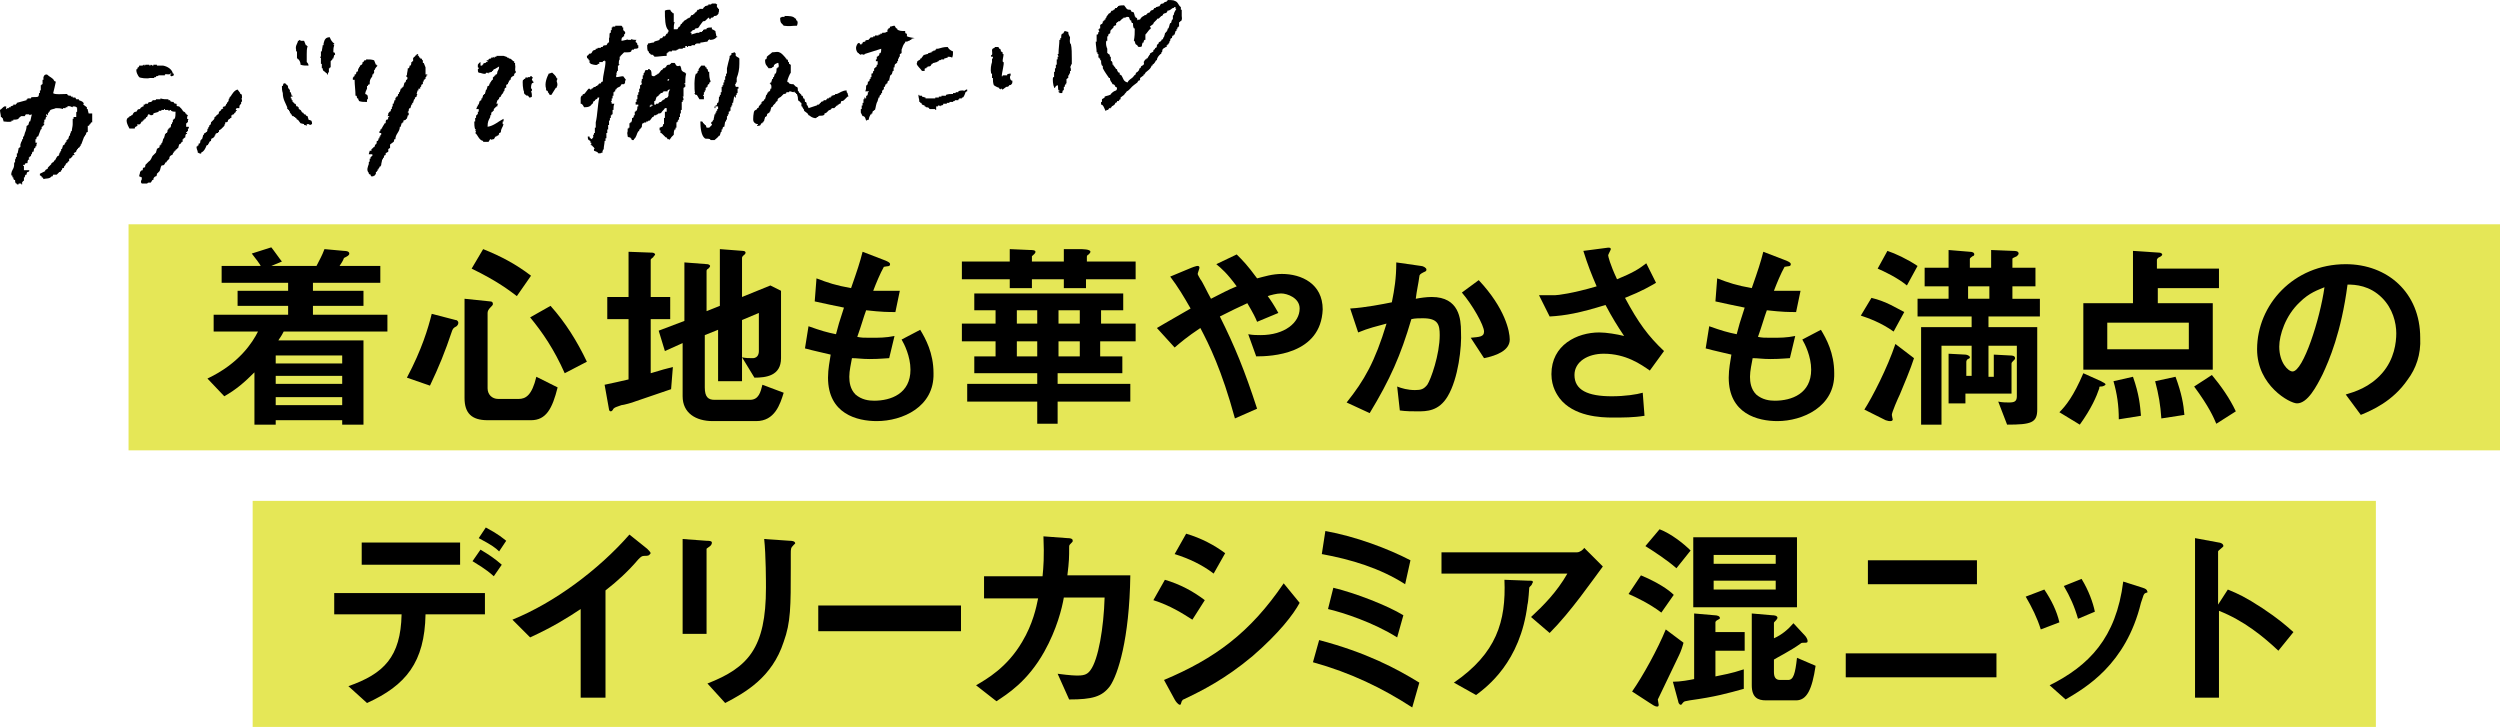
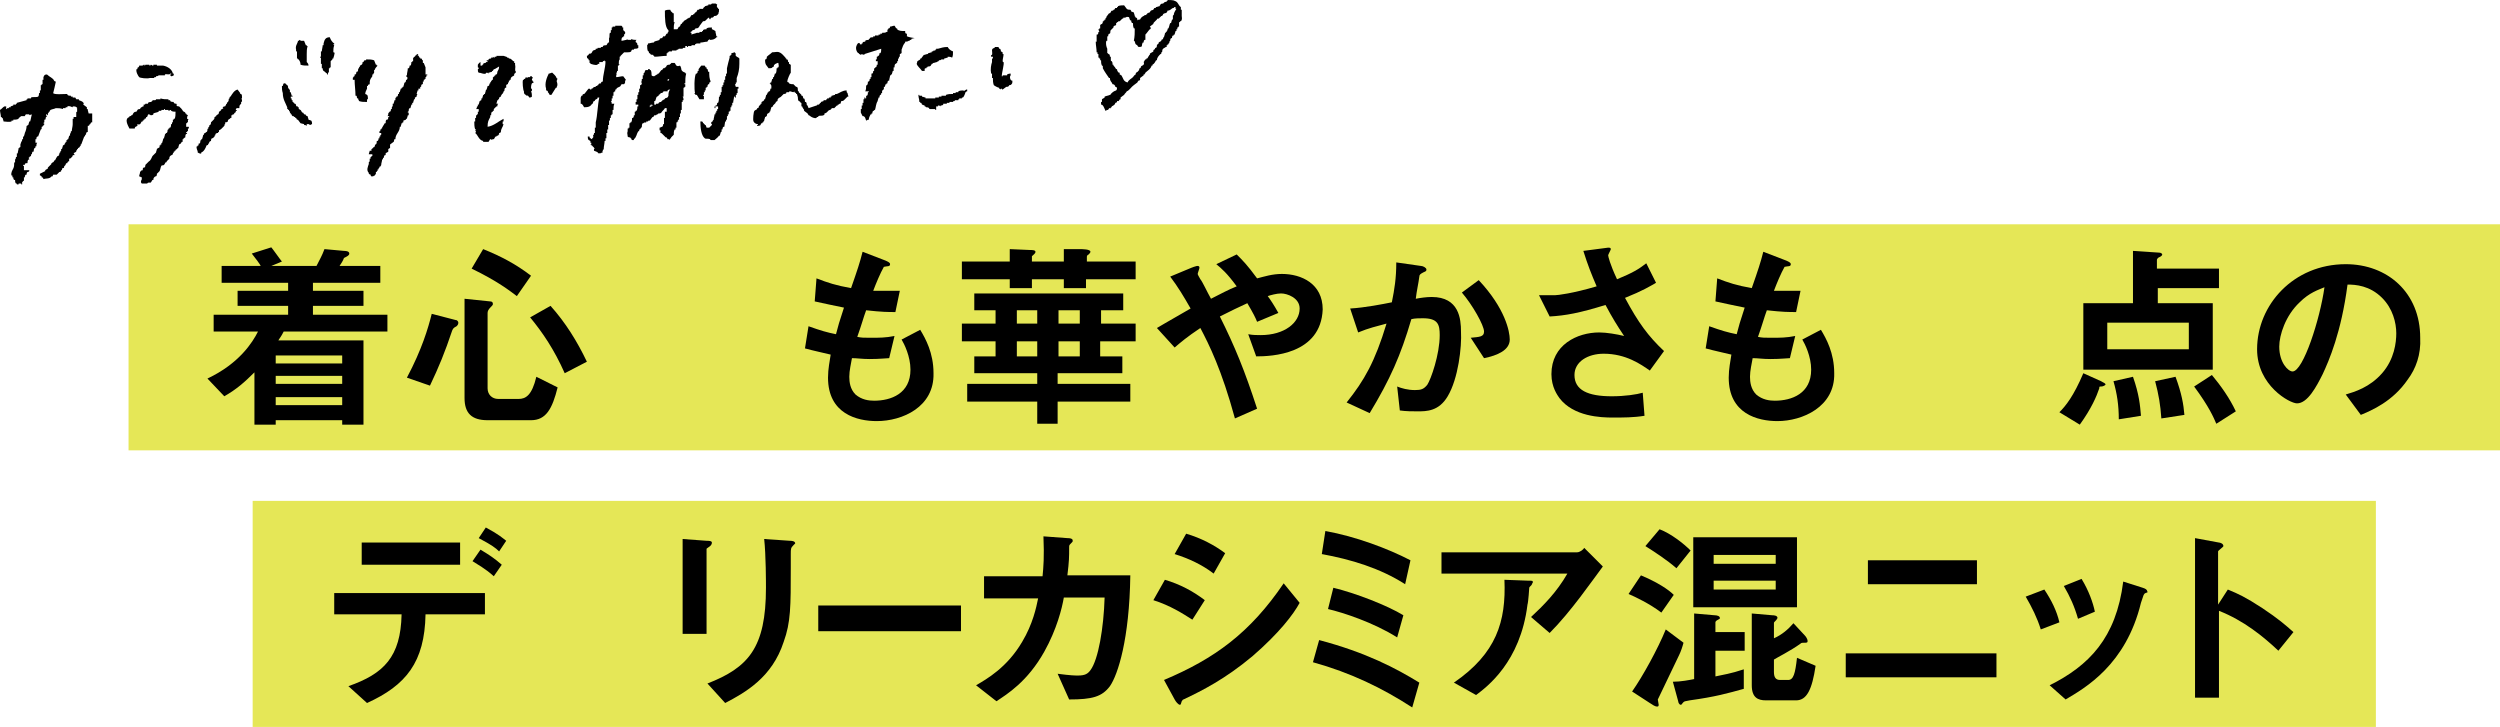
<svg xmlns="http://www.w3.org/2000/svg" version="1.1" id="レイヤー_1" x="0px" y="0px" viewBox="0 0 282 82" style="enable-background:new 0 0 282 82;" xml:space="preserve">
  <style type="text/css">
	.st0{fill:#E5E757;}
</style>
  <rect x="14.5" y="25.3" class="st0" width="267.5" height="25.5" />
  <rect x="28.5" y="56.5" class="st0" width="239.5" height="25.5" />
  <g>
    <path d="M32,37.4c-0.3,0.6-0.5,0.8-0.6,1H41v9.5h-2.4v-0.5h-7.5v0.5h-2.4V42c-1.1,1.1-2,1.9-3.4,2.7l-1.9-2   c3.6-1.7,5.1-4.1,5.7-5.3h-5v-1.9h8.4v-1h-5.7v-1.7h5.7v-0.9H25V30h4.4c0-0.1-0.6-0.9-1-1.4l2.2-0.7c0.1,0.1,0.3,0.4,0.6,0.8   c0.3,0.4,0.5,0.7,0.6,0.8L30.6,30h5.1c0.4-0.8,0.6-1.1,0.9-1.9l2.2,0.2c0.1,0,0.6,0,0.6,0.3c0,0.2-0.2,0.3-0.6,0.5   c-0.1,0.3-0.3,0.6-0.5,0.9h4.6v1.9h-7.6v0.9H41v1.7h-5.7v1h8.4v1.9H32z M38.6,40.1h-7.5V41h7.5V40.1z M38.6,42.4h-7.5v0.9h7.5V42.4   z M38.6,44.8h-7.5v0.9h7.5V44.8z" />
    <path d="M51.5,36.8c-0.4,0.2-0.4,0.3-0.5,0.5c-0.8,2.4-1.5,4.1-2.5,6.2l-2.6-0.9c1.7-3.2,2.4-5.6,2.8-7.2l2.7,0.7   c0.2,0,0.3,0.2,0.3,0.3C51.7,36.6,51.6,36.7,51.5,36.8z M59.9,47.4H55c-1.8,0-2.6-0.8-2.6-2.5V33.7l2.9,0.3c0.2,0,0.3,0.1,0.3,0.3   c0,0.1-0.1,0.2-0.3,0.4c-0.2,0.2-0.3,0.4-0.3,0.6v8.5c0,0.7,0.5,1.2,1.2,1.2h2.3c0.8,0,1.5-0.4,2-2.5l2.4,1.2   C62.3,46.1,61.6,47.4,59.9,47.4z M58.3,33.4c-0.8-0.6-2.2-1.7-5.1-3.1l1.3-2.2c2,0.8,3.7,1.7,5.4,3L58.3,33.4z M63.7,42.1   c-1.2-2.7-2.5-4.6-3.9-6.3l2.3-1.3c1.7,1.9,3,4,4.1,6.3L63.7,42.1z" />
-     <path d="M75.7,43.9c-1.4,0.5-2.7,0.9-4.1,1.4c-0.2,0.1-1.3,0.4-1.5,0.4c-0.5,0.2-0.7,0.2-0.9,0.4c-0.1,0.2-0.2,0.3-0.3,0.3   c-0.1,0-0.2-0.1-0.2-0.2l-0.5-2.8c0.9-0.2,1.9-0.4,2.7-0.6V36h-2.4v-2.5h2.4v-5.1l2.7,0.1c0.1,0,0.3,0.1,0.3,0.2s-0.2,0.2-0.2,0.3   c-0.1,0.1-0.3,0.2-0.3,0.3v4.2h2.2V36h-2.2v6.1c1.3-0.4,1.7-0.5,2.5-0.7L75.7,43.9z M85.3,47.5h-4.9c-1.9,0-3.4-0.9-3.4-2.8v-6   L75,39.6l-0.7-2.3l2.9-1.1v-6.6l2.6,0.2c0.1,0,0.3,0.1,0.3,0.2c0,0.1-0.1,0.2-0.2,0.3c-0.2,0.1-0.2,0.2-0.2,0.3v4.5l1.5-0.6v-6.4   l2.6,0.2c0.2,0,0.3,0.1,0.3,0.2c0,0.1-0.1,0.2-0.1,0.2c-0.1,0.1-0.3,0.2-0.3,0.4v4.4l3.2-1.3l1.2,0.6v7.6c0,2-1.7,2.2-3,2.2   l-1.4-2.3c0.4,0.1,0.8,0.1,1.2,0.1c0.7,0,0.7-0.7,0.7-0.8v-4.3l-1.9,0.8V43H81v-5.8l-1.5,0.6v5.9c0,1.1,0.4,1.4,1.1,1.4h4   c1,0,1.2-0.9,1.4-1.7l2.4,0.9C88,45.6,87.4,47.5,85.3,47.5z" />
    <path d="M98.9,47.5c-2.2,0-5.5-0.8-5.5-4.9c0-1,0.2-1.9,0.3-2.6c-0.8-0.2-1.8-0.4-2.9-0.7l0.4-2.5c1.4,0.5,2.1,0.7,3.1,0.9   c0.2-0.8,0.4-1.5,0.9-3c-1.4-0.3-2-0.4-3.3-0.7l0.2-2.6c1.3,0.5,2.2,0.8,3.9,1.1c0.7-2,1-2.9,1.3-4.1l2.6,1   c0.2,0.1,0.5,0.2,0.5,0.4c0,0.3-0.3,0.2-0.7,0.3c-0.4,0.7-0.9,1.9-1.2,2.7c1.1,0,1.7,0,3,0l-0.5,2.4c-0.8,0-1.5,0-3.3-0.2   c-0.3,0.8-0.5,1.6-1,3c0.5,0.1,0.7,0.1,1.5,0.1c1,0,1.7,0,2.7-0.2l-0.6,2.5c-0.3,0-1,0.1-2.2,0.1c-0.9,0-1.4-0.1-2-0.1   c-0.1,0.6-0.3,1.4-0.3,2.1c0,0.6,0.1,1.4,0.7,2c0.7,0.6,1.5,0.7,2.1,0.7c1.9,0,4.1-0.8,4.1-3.5c0-1.5-0.7-2.9-1-3.4l2.1-1.1   c0.6,1,1.5,2.6,1.5,4.9C105.4,45.9,101.8,47.5,98.9,47.5z" />
    <path d="M122.5,31.5v1H120v-1h-3.6v1h-2.5v-1h-5.4v-2h5.4v-1.4l2.3,0.1c0.2,0,0.6,0,0.6,0.2s-0.2,0.3-0.4,0.5v0.6h3.6v-1.4l1.7,0   c0.4,0,1.3,0,1.3,0.3c0,0.1-0.1,0.2-0.2,0.3c-0.2,0.1-0.2,0.2-0.2,0.3v0.5h5.5v2H122.5z M124.1,38.5v1.7h2.5v1.9h-7.3v1.2h8.2v2   h-8.2v2.5H117v-2.5h-7.9v-2h7.9v-1.2h-7.1v-1.9h2.4v-1.7h-3.8v-2h3.8V35h-2.4v-1.9h16.8V35h-2.5v1.5h3.9v2H124.1z M117,35h-2.3v1.5   h2.3V35z M117,38.5h-2.3v1.7h2.3V38.5z M121.8,35h-2.4v1.5h2.4V35z M121.8,38.5h-2.4v1.7h2.4V38.5z" />
    <path d="M141.7,40.2l-0.9-2.5c0.5,0.1,1,0.1,1.4,0.1c2.7,0,4.4-1.4,4.4-3c0-1.2-1.4-1.7-2.1-1.7c-0.5,0-1.2,0.2-1.5,0.3   c0.3,0.4,0.7,1,1.2,1.9l-2.4,1c-0.2-0.5-0.4-0.9-1.1-2.1c-1.1,0.5-1.7,0.8-3.1,1.5c1.7,3.4,2.8,6.1,4.2,10.4l-2.5,1.1   c-1.5-5.5-2.9-8.3-3.9-10.2c-1.5,1-2.2,1.6-2.9,2.2l-2-2.2c0.3-0.2,0.7-0.4,3.8-2.2c-0.8-1.4-1.4-2.4-2.3-3.6l2.4-1   c0.3-0.1,0.9-0.4,0.9,0c0,0.1-0.2,0.6-0.2,0.7c0,0.1,0.2,0.4,0.3,0.6c0.2,0.2,0.8,1.5,1.2,2.2c1.2-0.6,1.9-1,2.9-1.4   c-1.1-1.5-1.7-2-2.3-2.5l2.3-1.1c0.7,0.7,1.2,1.2,2.3,2.7c0.8-0.2,1.7-0.5,2.8-0.5c2.2,0,4.6,1.1,4.6,4   C149,40,143.4,40.2,141.7,40.2z" />
    <path d="M163.3,44.7c-1,1.7-2.4,1.7-3.4,1.7c-0.6,0-1.3,0-2-0.1l-0.3-2.7c0.5,0.2,1.2,0.4,2,0.4c0.7,0,1-0.1,1.4-0.6   c0.4-0.6,1.4-3.4,1.4-5.6c0-1.2-0.2-1.9-1.9-1.9c-0.4,0-0.9,0-1.3,0.1c-1.2,4.1-2.4,6.8-4.7,10.6l-2.6-1.2c2-2.5,3.2-4.6,4.5-8.9   c-1.1,0.3-2,0.5-3.2,1l-0.9-2.7c1.7-0.1,3.7-0.5,4.7-0.7c0.3-1.5,0.5-2.7,0.5-4.5l2.8,0.4c0.2,0,0.6,0.2,0.6,0.4   c0,0.1,0,0.2-0.3,0.3c-0.4,0.2-0.5,0.3-0.5,0.5c-0.1,0.8-0.3,1.6-0.4,2.5c0.5-0.1,1.2-0.2,1.8-0.2c3.1,0,3.3,2.5,3.3,3.9   C164.9,39.1,164.5,42.7,163.3,44.7z M167.4,40.4l-1.5-2.3c1-0.1,1.5-0.1,1.5-0.7c0-0.7-1.3-3-2.5-4.4l1.9-1.4   c3,3.2,3.5,5.8,3.5,6.7C170.3,39.5,168.9,40.1,167.4,40.4z" />
    <path d="M186.1,41.8c-1-0.7-2.7-1.9-5.2-1.9c-1.8,0-3.3,0.9-3.3,2.4c0,1.7,1.5,2.4,4.2,2.4c1.5,0,2.8-0.2,3.5-0.4l0.2,2.6   c-1.2,0.2-2.4,0.2-3.6,0.2c-1.3,0-4.4-0.1-6-2.2c-0.2-0.3-0.9-1.2-0.9-2.7c0-3.3,2.9-4.7,5.4-4.7c0.8,0,2,0.2,2.8,0.4   c-0.8-1.2-1.3-2-2.1-3.5c-2.9,0.9-4.5,1.2-6.3,1.3l-1.2-2.4c0.9,0,1.3,0,1.8,0c0.3,0,2-0.2,4.7-1c-0.6-1.4-1-2.4-1.5-4l2.3-0.3   c0.2,0,0.8-0.2,0.8,0.1c0,0.1-0.3,0.6-0.3,0.7c0,0.1,0.2,1,1,2.7c1.7-0.7,2.4-1.1,3.3-1.8l1.1,2.2c-0.7,0.4-1.5,0.9-3.5,1.7   c1.5,2.8,2.6,4.3,4.4,6L186.1,41.8z" />
    <path d="M200.5,47.5c-2.2,0-5.5-0.8-5.5-4.9c0-1,0.2-1.9,0.3-2.6c-0.8-0.2-1.8-0.4-2.9-0.7l0.4-2.5c1.4,0.5,2.1,0.7,3.1,0.9   c0.2-0.8,0.4-1.5,0.9-3c-1.4-0.3-2-0.4-3.3-0.7l0.2-2.6c1.3,0.5,2.2,0.8,3.9,1.1c0.7-2,1-2.9,1.3-4.1l2.6,1   c0.2,0.1,0.5,0.2,0.5,0.4c0,0.3-0.3,0.2-0.7,0.3c-0.4,0.7-0.9,1.9-1.2,2.7c1.1,0,1.7,0,3,0l-0.5,2.4c-0.8,0-1.5,0-3.3-0.2   c-0.3,0.8-0.5,1.6-1,3c0.5,0.1,0.7,0.1,1.5,0.1c1,0,1.7,0,2.7-0.2l-0.6,2.5c-0.3,0-1,0.1-2.2,0.1c-0.9,0-1.4-0.1-2-0.1   c-0.1,0.6-0.3,1.4-0.3,2.1c0,0.6,0.1,1.4,0.7,2c0.7,0.6,1.5,0.7,2.1,0.7c1.9,0,4.1-0.8,4.1-3.5c0-1.5-0.7-2.9-1-3.4l2.1-1.1   c0.6,1,1.5,2.6,1.5,4.9C207,45.9,203.3,47.5,200.5,47.5z" />
-     <path d="M213.6,37.4c-1.4-1-2.8-1.5-3.7-1.8l1.2-2c1.7,0.4,2.9,1.2,3.7,1.6L213.6,37.4z M214.3,44.5c-0.2,0.4-0.9,2-0.9,2.3   c0,0.1,0.1,0.5,0.1,0.5c0,0.2-0.2,0.2-0.3,0.2c-0.1,0-0.2,0-0.5-0.1l-2.4-1.2c0.9-1.4,2.6-4.7,3.5-7.4l2.1,1.6   C215.6,41.4,214.6,43.8,214.3,44.5z M215.1,32.2c-1.1-0.9-2.6-1.6-3.3-1.9l1.1-2c0.9,0.3,2.2,0.9,3.4,1.7L215.1,32.2z M224.3,35.7   v1.2h5.5v9.3c0,1.5-0.7,1.7-3.4,1.7l-1-2.6c0.4,0.1,1,0.1,1.2,0.1c0.6,0,0.9-0.1,0.9-0.7V39h-3.2v3.5h0.6V40l1.9,0.1   c0.1,0,0.5,0,0.5,0.3c0,0.1,0,0.1-0.1,0.2c-0.2,0.2-0.3,0.3-0.3,0.4v3.4h-5.2v1.1h-1.9v-5.6l1.9,0.1c0.1,0,0.5,0.1,0.5,0.3   c0,0.1,0,0.1-0.2,0.2c-0.1,0-0.2,0.2-0.2,0.3v1.6h0.6V39h-3.4v8.9h-2.3V36.9h5.7v-1.2h-6.1v-2h3.5v-1.4h-2.7v-2.1h2.7v-2l2.4,0.2   c0.3,0,0.5,0.1,0.5,0.3c0,0.1-0.1,0.2-0.2,0.2c-0.1,0.1-0.3,0.2-0.3,0.3v1h2.4v-2l2.5,0.1c0.2,0,0.6,0,0.6,0.3   c0,0.1-0.1,0.2-0.2,0.3c-0.4,0.2-0.5,0.2-0.5,0.3v1h2.6v2.1h-2.6v1.4h3.1v2H224.3z M224.4,32.3h-2.4v1.4h2.4V32.3z" />
    <path d="M237,43.6c-0.2,0-0.2,0-0.2,0.2c-0.3,0.9-0.9,2.3-2.2,4.1l-2.3-1.4c0.7-0.7,1.6-1.8,2.7-4.4l2,0.9c0.3,0.2,0.5,0.2,0.5,0.4   C237.4,43.5,237.2,43.6,237,43.6z M243.4,32.6v1.6h6.2v7.5H235v-7.5h5.6v-5.9l3,0.2c0.1,0,0.3,0.1,0.3,0.2c0,0.1-0.1,0.2-0.3,0.3   c-0.1,0-0.3,0.2-0.3,0.3v1h7v2.2H243.4z M246.9,36.4h-9.2v3h9.2V36.4z M239,47.3c0-1.6-0.2-2.9-0.6-4.3l2.2-0.5   c0.7,2,0.8,3.2,0.9,4.4L239,47.3z M243.8,47.2c-0.1-1.5-0.3-2.7-0.7-4.2l2.3-0.5c0.7,1.9,0.9,3.1,1,4.3L243.8,47.2z M250,47.8   c-0.3-0.7-0.8-1.9-2.5-4.2l2-1.3c1,1.2,2,2.6,2.7,4.1L250,47.8z" />
    <path d="M271.6,42.8c-1.7,2.5-4.1,3.5-5.3,4l-1.7-2.3c1-0.3,2.7-0.8,4.1-2.4c1.4-1.6,1.6-3.5,1.6-4.5c0-1.2-0.4-2.8-1.6-4   c-1.4-1.4-3-1.5-3.9-1.5c-0.7,5.4-2.1,8.6-2.8,10.1c-0.7,1.4-1.7,3.3-2.9,3.3c-0.8,0-4.5-2-4.5-6.1c0-5,4.1-9.6,10-9.6   c4.7,0,8.4,3.2,8.4,8.3C273.1,40,272.5,41.6,271.6,42.8z M259.4,34.1c-1.6,1.5-2.3,3.7-2.3,5c0,1.8,1,2.8,1.5,2.8   c1.2,0,3.1-5.9,3.6-9.5C261.5,32.7,260.5,33,259.4,34.1z" />
  </g>
  <g>
    <path d="M48,69.3c-0.1,5.4-2.2,8-6.6,10l-2.1-1.9c4-1.4,5.9-3.3,6-8.1h-7.6v-2.4h17v2.4H48z M40.8,63.7v-2.5h11.1v2.5H40.8z    M55.7,65c-1-0.9-1.8-1.3-2.4-1.7l0.9-1.3c1,0.6,1.6,1,2.4,1.7L55.7,65z M56.3,62.2c-0.4-0.4-0.8-0.7-2.3-1.5l0.8-1.2   c1.5,0.8,1.9,1.2,2.3,1.5L56.3,62.2z" />
-     <path d="M72.7,62.7c-0.3,0-0.4,0.1-0.7,0.4c-1.1,1.3-2.4,2.5-3.7,3.5v12.1h-2.8v-10c-1.5,1-3.1,2-5.7,3.2l-2-2   c4.7-1.9,9.7-5.6,13.2-9.6l2,1.6c0.1,0.1,0.4,0.4,0.4,0.5C73.2,62.7,73.1,62.7,72.7,62.7z" />
    <path d="M80.1,61.6c-0.3,0.2-0.4,0.3-0.4,0.3v9.6H77V60.8l2.7,0.2c0.2,0,0.6,0,0.6,0.2C80.3,61.4,80.2,61.5,80.1,61.6z M89.5,61.5   c-0.3,0.3-0.3,0.4-0.3,1c0,0.2,0,1.2,0,1.5c0,4.4,0,6.2-0.8,8.4c-1.3,4-4.3,5.7-6.6,6.9l-2-2.2c4.6-1.8,6.6-4,6.6-10.8   c0-0.5,0-3.7-0.2-5.5l2.9,0.2c0.1,0,0.6,0,0.6,0.3C89.8,61.2,89.7,61.3,89.5,61.5z" />
    <path d="M92.3,71.2v-2.9h16.1v2.9H92.3z" />
    <path d="M125.2,77.4c-0.9,1.2-2,1.5-4.6,1.5l-1.3-2.9c1.5,0.2,2,0.2,2.3,0.2c0.8,0,1.1-0.2,1.4-0.6c0.9-1.2,1.5-4.8,1.6-8.2H120   c-0.2,1.2-0.8,3.6-2.2,6.1c-1.9,3.4-4.2,4.8-5.4,5.6l-2.3-1.8c1.2-0.7,3.5-2,5.2-4.9c1.2-2,1.6-3.9,1.8-4.9H111v-2.5h6.6   c0.1-1,0.2-2.2,0.1-4.5l2.7,0.2c0.6,0,0.6,0.2,0.6,0.3c0,0.1,0,0.1-0.2,0.3c-0.2,0.2-0.2,0.2-0.2,0.5c0,1,0,1.5-0.2,3.1h7.1   C127.4,72.1,126.1,76.1,125.2,77.4z" />
    <path d="M134.5,69.9c-1.1-0.7-2.5-1.6-4.4-2.2l1.3-2.3c1.7,0.5,3.2,1.3,4.5,2.3L134.5,69.9z M141.3,74c-3.1,2.6-5.7,3.9-7.8,4.9   c-0.1,0-0.1,0.1-0.2,0.2c-0.1,0.3-0.1,0.4-0.2,0.4c-0.2,0-0.5-0.4-0.6-0.6l-1.2-2.2c5.7-2.4,9.7-5.3,13.5-10.9l1.8,2.2   C145.9,69.3,144.3,71.4,141.3,74z M136.9,64.7c-1.3-1-2.8-1.7-4.4-2.2l1.3-2.3c1.7,0.5,3.2,1.3,4.4,2.2L136.9,64.7z" />
    <path d="M159.3,79.8c-3.4-2.2-6.9-3.9-11.2-5.1l0.7-2.5c5.3,1.4,8.7,3.2,11.3,4.8L159.3,79.8z M158.5,65.9   c-2.8-1.8-6.1-2.8-9.4-3.4l0.4-2.6c3.4,0.6,7.1,2,9.6,3.3L158.5,65.9z M157.6,71.9c-2.7-1.7-6.1-2.8-7.8-3.2l0.6-2.4   c2.5,0.6,6.1,2,7.9,3.1L157.6,71.9z" />
    <path d="M174.8,71.4l-2.1-1.8c1.4-1.3,2.9-2.8,4.1-4.9h-14.2v-2.4h15.3c0.3,0,0.7-0.3,0.8-0.5l2.1,2.1   C179.6,65.5,177.2,69,174.8,71.4z M172.8,65.9c0,0.1-0.3,0.3-0.3,0.4c0,0-0.1,1.6-0.2,1.9c-0.8,6.5-4.6,9.3-5.8,10.2L164,77   c4.8-3.3,5.9-6.9,5.7-11.6l2.7,0.1c0.5,0,0.5,0,0.5,0.2C172.9,65.8,172.8,65.8,172.8,65.9z" />
    <path d="M187.4,69.1c-1.3-1-3-1.8-3.7-2.1l1.4-2.1c1.9,0.8,3.1,1.6,3.7,2.2L187.4,69.1z M189.4,73.9l-2.3,4.8c0,0-0.1,0.2-0.1,0.2   c0,0.1,0.1,0.5,0.1,0.6c0,0.2-0.1,0.2-0.2,0.2c-0.2,0-0.5-0.2-0.8-0.4l-2-1.3c1.2-1.7,2.9-4.8,3.8-7l2,1.5   C189.8,72.9,189.6,73.5,189.4,73.9z M189.1,64.1c-1-0.9-2.7-2-3.5-2.5l1.6-1.9c1.3,0.5,2.7,1.6,3.5,2.4L189.1,64.1z M193.5,73.5   v2.8c0.9-0.2,1.7-0.3,3.2-0.8v2.2c-1.8,0.5-3.2,0.9-6.1,1.3c-0.5,0.1-0.6,0.1-0.7,0.2c-0.2,0.2-0.2,0.3-0.3,0.3   c-0.2,0-0.3-0.3-0.3-0.4l-0.6-2.2c0.9,0,1.9-0.2,2.4-0.3v-7.4l2.3,0.2c0.3,0,0.6,0.1,0.6,0.3c0,0.1,0,0.1-0.2,0.2   c-0.2,0.1-0.3,0.2-0.3,0.3v1.1h3.3v2.1H193.5z M191,68.5v-7.9h11.7v7.9H191z M200.3,62.6h-7v1h7V62.6z M200.3,65.5h-7v1h7V65.5z    M202.6,79h-3.4c-0.9,0-1.6-0.3-1.6-1.7v-8.1l2.3,0.2c0.1,0,0.6,0,0.6,0.3c0,0.1-0.1,0.1-0.1,0.2c-0.3,0.3-0.3,0.3-0.3,0.4V72   c0.9-0.4,1.6-1,2.2-1.7l1.3,1.4c0.1,0.1,0.3,0.4,0.3,0.6s-0.1,0.2-0.4,0.2c-0.2,0-0.3,0-0.4,0.1c-1.1,0.8-2.7,1.6-3,1.8v1.4   c0,0.6,0.2,0.9,0.7,0.9h0.9c0.6,0,0.8-0.7,1-2.5l2.1,0.9C204.4,77.8,203.8,79,202.6,79z" />
    <path d="M208.2,76.4v-2.7h17v2.7H208.2z M210.7,65.9v-2.7h12.3v2.7H210.7z" />
    <path d="M230.2,71c-0.4-1.3-1-2.5-1.7-3.7l2.1-0.8c0.8,1.2,1.4,2.4,1.7,3.7L230.2,71z M242,66.9c-0.2,0.1-0.2,0.2-0.5,1.1   c-1.7,7-6.3,9.6-8.5,10.9l-1.8-1.6c4.4-2.2,7.5-5.3,8.3-11.7l2.2,0.7c0.3,0.1,0.5,0.2,0.5,0.4C242.3,66.8,242.3,66.8,242,66.9z    M234.4,69.8c-0.4-1.4-0.9-2.5-1.6-3.7l2-0.8c0.8,1.3,1.3,2.7,1.5,3.7L234.4,69.8z" />
    <path d="M257,73.4c-1.7-1.6-3.9-3.4-6.7-4.5v9.8h-2.7v-18l2.7,0.5c0.1,0,0.5,0.1,0.5,0.4c0,0.1-0.6,0.5-0.6,0.6v6l1.1-1.7   c1.2,0.5,1.9,0.8,3.9,2.1c1.8,1.2,2.6,1.9,3.5,2.7L257,73.4z" />
  </g>
  <path d="M132.4,1.7c0,0-0.1,0-0.1,0.1v0.4h-0.1c0,0.1-0.1,0.3-0.1,0.4H132c-0.1,0.2-0.1,0.4-0.2,0.6c0,0-0.1,0-0.1,0.1v0.1l-0.1,0.1  v0.1h-0.1v0.1c0,0-0.1,0-0.1,0.1c0,0.1-0.1,0.3-0.1,0.4c0,0-0.1,0-0.1,0.1v0.1L131,4.5v0.1c-0.1,0.1-0.2,0.1-0.3,0.2  c0,0.1,0,0.1-0.1,0.2c0,0-0.1,0-0.1,0.1c0,0.1,0,0.2-0.1,0.3h-0.1c0,0.1,0,0.1-0.1,0.2c0,0-0.1,0-0.1,0.1v0.1  c-0.1,0.1-0.2,0.1-0.3,0.2V6c0,0-0.1,0-0.1,0.1v0.1c0,0-0.1,0-0.1,0.1c-0.1,0.1-0.1,0.2-0.2,0.3h-0.1v0.1h-0.1  c-0.1,0.1-0.1,0.2-0.2,0.3C129,7,129.1,7.1,129,7.3c-0.1,0.1-0.2,0.1-0.3,0.2c0,0.1,0,0.1-0.1,0.2c0,0-0.1,0-0.1,0.1v0.1l-0.1,0.1V8  c-0.1,0.2-0.3,0.1-0.3,0.4c-0.2,0.1-0.2,0.2-0.3,0.3c-0.2,0.2-0.5,0.3-0.6,0.6c-0.5-0.1-0.5-0.5-0.7-0.8c-0.1,0-0.1-0.1-0.2-0.1V8.2  h-0.1C126.1,8.1,126,8,126,7.8h-0.1c-0.1-0.2-0.2-0.3-0.3-0.4V7.3h-0.1c0-0.1,0-0.3-0.1-0.4c0,0-0.1,0-0.1-0.1V6.4h-0.1  c0-0.1,0-0.2-0.1-0.3h-0.1V6h-0.1V5.5c-0.1-0.2-0.2-0.6-0.1-0.9h0.1V4.1h0.1c0-0.1,0-0.2,0.1-0.3h0.1c0.1-0.2,0-0.3,0.1-0.4  c0.1-0.1,0.2-0.2,0.3-0.3V3l0.1-0.1c0.1,0,0.1,0,0.2-0.1V2.6c0,0,0.1,0,0.1-0.1V2.5h0.1c0,0,0-0.1,0.1-0.1h0.1  c0.1-0.1,0.2-0.2,0.3-0.3h0.1V2c0.1,0,0.3,0,0.4-0.1V1.9c0.4,0,0.2,0.1,0.4,0.4h0.1c0,0.1,0,0.2,0.1,0.3h0.1c0,0.2,0,0.4,0.1,0.6  h0.1c0,0.5,0,0.9-0.1,1.4c0,0,0.1,0,0.1,0.1c0.1,0.2,0,0.3,0.3,0.4v0.1c0.1,0,0.1,0,0.1,0.1c0.6,0,0.3-0.1,0.5-0.5h0.1  c0-0.1,0-0.2,0.1-0.3h0.1V3.9c0.2-0.2,0.3-0.4,0.5-0.6c0,0,0.1,0,0.1-0.1c0-0.1,0-0.1-0.1-0.2c0.1-0.1,0.3-0.2,0.4-0.3  c0-0.1,0-0.1,0.1-0.2c0.1-0.1,0.2-0.2,0.3-0.3c0,0,0-0.1,0.1-0.1h0.1l0.3-0.3h0.1c0-0.1,0.1-0.1,0.1-0.2c0.2-0.2,0.4,0,0.5-0.4  c0.3,0,0.4-0.2,0.6-0.3h0.1c0,0,0-0.1,0.1-0.1h0.1V1h0.1C132.5,1.3,132.4,1.5,132.4,1.7 M133.3,1.8V1.1h-0.1V1h0.1V1h-0.1V0.8  c-0.3-0.2-0.3-0.6-0.7-0.7C132.4,0,131.9,0,131.7,0v0.1h-0.1v0.1c-0.1,0-0.2,0-0.3,0.1l-0.1,0.1c-0.1,0-0.2,0-0.3,0.1  c0,0.1-0.1,0.1-0.1,0.2c-0.1,0-0.3,0.1-0.4,0.1c0,0,0,0.1-0.1,0.1h-0.1c0,0.1-0.1,0.1-0.1,0.2c-0.2,0.1-0.3,0-0.4,0.3  c-0.2,0-0.1,0.1-0.3,0.1v0.1h-0.1v0.1h-0.1h-0.1c0,0,0,0.1-0.1,0.1c-0.2,0.1-0.3,0.2-0.4,0.4c-0.1,0-0.2,0-0.3,0.1  c0-0.1,0-0.2-0.1-0.3h-0.1V1.9c0,0-0.1,0-0.1-0.1c0-0.1-0.1-0.3-0.1-0.4c-0.1,0-0.2-0.1-0.3-0.1c0-0.1,0-0.1-0.1-0.2  c-0.1,0-0.3,0-0.4-0.1c-0.1-0.1-0.2-0.3-0.3-0.4c-0.2,0-0.5,0-0.7,0.1v0.1h-0.1v0.1h-0.2c0,0.1-0.1,0.1-0.1,0.2h-0.1  c0,0,0,0.1-0.1,0.1h-0.1c-0.1,0.1-0.1,0.2-0.2,0.3h-0.1c-0.1,0.1-0.2,0.3-0.3,0.4V2c0,0-0.1,0-0.1,0.1v0.1h-0.1v0.1h-0.1v0.1h-0.1  c0,0.1,0,0.2-0.1,0.3c-0.1,0-0.1,0.1-0.2,0.1v0.4h-0.1v0.1h-0.1c0,0.1,0.1,0.2,0.1,0.3h-0.1c0,0.1,0,0.2-0.1,0.3h-0.1v0.8h-0.1  c0,0.4,0.1,0.8,0.1,1.2h0.1v0.2h0.1v0.4h0.1v0.1h0.1v0.2h0.1c0,0.2,0,0.4,0.1,0.6c0,0,0.1,0,0.1,0.1v0.2c0.2,0.4,0.5,0.8,0.7,1.1  h0.1c0,0.4,0.2,0.4,0.3,0.7c0.2,0,0.2,0.1,0.3,0.2v0.1c0.1,0,0.1,0,0.2,0.1c0,0.1,0,0.2-0.1,0.3c-0.3,0.1-0.4,0.2-0.6,0.4  c0,0,0,0.1-0.1,0.1c-0.2,0.1-0.4,0.1-0.6,0.2v0.1c-0.1,0.1-0.2,0.1-0.3,0.2v0.3h-0.1v0.3c0.1,0,0.1,0,0.2,0.1  c0.1,0.1,0.2,0.4,0.3,0.6h0.1v-0.1h0.2c0-0.1,0.1-0.1,0.1-0.2h0.2v-0.1h0.1v-0.1c0.2-0.1,0.4-0.2,0.4-0.4c0.1,0,0.1,0,0.2-0.1v-0.1  h0.2c0-0.1,0.1-0.1,0.1-0.2h0.1V11c0.1-0.1,0.3-0.2,0.4-0.3c0.1-0.2,0.2-0.2,0.3-0.4c0.3-0.1,0.5-0.5,0.8-0.7  c0.1-0.1,0.3-0.2,0.4-0.3c0-0.1,0.1-0.1,0.1-0.2h0.1l0.1-0.1V8.8c0.1-0.1,0.3-0.2,0.4-0.3V8.4h0.1c0-0.1,0.1-0.1,0.1-0.2  c0.2-0.2,0.6-0.4,0.7-0.8h0.1V7.3c0.2-0.1,0.3-0.3,0.4-0.5h0.1c0-0.3,0.2-0.5,0.4-0.7c0,0,0.1,0,0.1-0.1V5.9c0,0,0.1,0,0.1-0.1  c0-0.1,0-0.2,0.1-0.3c0.1-0.1,0.2-0.1,0.3-0.2V5.3h0.1V5.1h0.1V5h0.1V4.9c0,0,0.1,0,0.1-0.1V4.7l0.1-0.1c0-0.1,0-0.2,0.1-0.3h0.1  c0-0.1,0-0.2,0.1-0.3h0.1V3.9h0.1c0-0.1,0.1-0.3,0.1-0.4h0.1V3.3h0.1V3.1h0.1V3h0.1V2.5h0.1V2.4h0.1C133.4,2.2,133.3,1.9,133.3,1.8" />
  <path d="M78.6,4.9h0.2V4.9H79V4.8c0.3,0,0.5-0.1,0.8-0.1c0-0.1,0.1-0.1,0.1-0.2h0.1V4.4l0.1,0.1c0.3,0,0.6-0.1,0.7-0.3h0.1V4.1h-0.1  c0-0.2-0.1-0.4-0.1-0.6c-0.2-0.1-0.3-0.2-0.4-0.2V3.1c-0.3,0-0.4,0-0.6,0.1v0.1c-0.1,0-0.3,0-0.4,0.1v0.1h-0.1v0.1h-0.3v0.1h-0.3  c-0.2,0.1-0.4,0.1-0.6,0.2V3.7h-0.1V3.6c0.1,0,0.1-0.1,0.2-0.1V3.4c0.1,0,0.2,0,0.3-0.1c0,0,0-0.1,0.1-0.1c0.1,0,0.2,0,0.3-0.1  c0.1-0.1,0.1-0.2,0.2-0.3H79c0.1-0.1,0.2-0.3,0.3-0.4c0.1,0,0.2,0,0.3-0.1c0.1-0.1,0.2-0.2,0.3-0.3h0.1V2.1l0.1,0.1  c0-0.1,0.1-0.1,0.1-0.2c0.1,0,0.2,0,0.3-0.1c0,0,0-0.1,0.1-0.1c0.1,0,0.2,0,0.3-0.1V1.7l0.1-0.1c0.1-0.1,0-0.1,0.1-0.3V1h-0.1V0.9  c0,0-0.1,0-0.1-0.1c-0.1-0.1,0-0.2,0-0.3c-0.1,0-0.1-0.1-0.2-0.1h-0.4l-0.1,0.1h-0.3v0.1c-0.1,0-0.3,0.1-0.4,0.1v0.1h-0.1  c0,0.1-0.1,0.1-0.1,0.2C79.1,1,79,1,78.9,1c0,0,0,0.1-0.1,0.1h-0.1c-0.1,0.1-0.1,0.2-0.2,0.3h-0.1c0,0.1-0.1,0.1-0.1,0.2h-0.1  c0,0,0,0.1-0.1,0.1H78c-0.1,0.1-0.1,0.2-0.2,0.3h-0.1l-0.1,0.1h-0.1c0,0,0,0.1-0.1,0.1c-0.1,0.1-0.2,0.1-0.3,0.2v0.1H77  c0,0.1-0.1,0.1-0.1,0.2h-0.1c0,0.1-0.1,0.2-0.1,0.3h-0.1c-0.1,0.1-0.1,0.2-0.2,0.3H76c0-0.3,0-0.5,0.1-0.8H76V2.3V1.9H76V1.5h-0.1  c-0.1-0.2-0.2-0.1-0.3-0.4c-0.3,0-0.4,0-0.6,0.1c0,0.8,0,1.9,0.4,2.2v0.2l-0.1,0.1v0.1h-0.1c-0.1,0.1-0.1,0.2-0.2,0.3h-0.2  c0,0.1-0.1,0.1-0.1,0.2c-0.1,0-0.2,0-0.3,0.1v0.1c-0.2,0.1-0.4,0.1-0.6,0.2c0,0,0,0.1-0.1,0.1c-0.2,0-0.4,0.1-0.6,0.1  c0,0.1,0,0.1-0.1,0.2c0,0.2,0,0.5,0.1,0.7h0.1v0.2h0.1c0.2,0.3,0.1,0.1,0.4,0.2v0.1h0.1v0.1c0.5,0,0.9-0.1,1.4-0.1V6h0.1V5.9h0.1  c0,0,0-0.1,0.1-0.1h0.3V5.7H76V5.7h0.3c0,0,0-0.1,0.1-0.1h0.1c0,0,0-0.1,0.1-0.1H77c0,0,0-0.1,0.1-0.1h0.2V5.2h0.1V5.2h0.1v0.1h0.1  V5.2h0.4V5.1h0.3V5.1h0.1V5L78.6,4.9L78.6,4.9z" />
-   <path d="M89.9,2.9L89.9,2.9L89.9,2.9c0.1-0.3,0.1-0.4,0-0.6h-0.1V2.1h-0.1c-0.2-0.3-0.7-0.3-1.2-0.3v0.1h-0.3C88.2,1.9,88.1,2,88,2  c0,0.7,0.2,0.6,0.4,0.9C89.1,3,89.3,2.9,89.9,2.9" />
  <path d="M71.3,5.6h0.2c0,0,0-0.1,0.1-0.1c0.1,0,0.3,0,0.4-0.1V5.3H72V5.1h-0.1c0-0.1,0-0.2-0.1-0.3c0,0-0.1,0-0.1-0.1  c0-0.1,0-0.1,0.1-0.2c-0.2,0-0.4,0-0.6-0.1v0.1h-0.3c-0.1,0-0.1,0-0.2-0.1v0.1c-0.2,0-0.4,0.1-0.6,0.1c0-0.1,0-0.3,0.1-0.4h0.1V4.1  h0.1V3.9l0.1-0.1c0.1-0.2-0.1-0.3-0.2-0.4V3.1h-0.1V3c0,0-0.1-0.1-0.1-0.1h-0.7v0.1C69.3,3,69.2,3,69.1,3v0.1h-0.1v0.2H69v0.1h-0.1  v0.3h-0.1c-0.1,0.2,0,0.5-0.1,0.6v0.5h-0.1c-0.1,0.1-0.1,0.2-0.2,0.3c-0.1,0-0.3,0-0.4,0.1v0.1h-0.2c0,0,0,0.1-0.1,0.1h-0.3v0.1  h-0.2v0.1l-0.3,0.1c-0.1,0.1-0.1,0.2-0.2,0.3c-0.1,0.1-0.2,0-0.3,0.1v0.1c-0.1,0-0.1,0.1-0.2,0.1c0,0.4,0.1,0.2,0.2,0.4v0.1h0.1v0.3  h0.1v0.1c0.1,0,0.5,0.2,0.8,0.1c0,0,0-0.1,0.1-0.1h0.1V7h0.4V6.9c0.1,0,0.1,0,0.2-0.1v0.1h0.1c0,0.8-0.3,1.5-0.3,2.3  c-0.1,0-0.1,0-0.2,0.1v0.1c-0.1,0-0.2,0-0.3,0.1v0.1h-0.1c0,0,0,0.1-0.1,0.1h-0.1v0.1c-0.1,0-0.2,0-0.3,0.1l-0.1,0.1h-0.1v0.1h-0.1  L66.5,10h-0.1c-0.2,0.2-0.3,0.4-0.5,0.6c-0.1,0-0.1,0-0.2,0.1v0.1h-0.1c-0.1,0.1,0,0.1-0.1,0.2v0.7c0.1,0,0.1,0,0.2,0.1  c0.1,0.1,0.1,0.2,0.2,0.3c0.5,0,0.7-0.1,0.9-0.4c0,0,0.1,0,0.1-0.1v-0.1l0.1-0.1h0.1v-0.1c0.1-0.1,0.2-0.1,0.3-0.2V11h0.2  c-0.2,0.9-0.2,2-0.4,2.8v0.6h-0.1V15h-0.1v0.2h-0.1c0,0.2,0.1,0.3-0.1,0.4v0.1c-0.1,0-0.2-0.1-0.3-0.2v-0.1h-0.2  c0,0.1,0,0.3,0.1,0.4h0.1v0.1h0.1v0.2h0.1v0.1c0,0.1-0.1,0-0.1,0.1h0.1v0.1h0.1v0.1h0.1v0.1h0.1c0,0.1,0,0.1,0.1,0.2H67V17  c0.2,0.1,0.4,0.1,0.5,0.3c0.2,0,0.3,0,0.4-0.1h0.1c0,0,0-0.1-0.1-0.1c0,0,0.1,0,0.1-0.1v-0.1c0,0,0.1,0,0.1-0.1  c0-0.3,0.1-0.6,0.1-0.9h0.1v-0.3h0.1V15h0.1v-0.4h0.1v-0.5h0.1v-0.5h0.1v-0.3h0.1V13h0.1v-0.1h0.1v-0.5h0.1c0-0.2,0-0.5,0.1-0.7H69  c0-0.1,0-0.2-0.1-0.3H69v-0.3h0.1v-0.3h0.1v-0.4h0.1v-0.1h0.1v-0.2h0.1c0.1-0.3,0.3-0.2,0.5-0.4c0-0.1,0.1-0.1,0.1-0.2h0.2V9.5h0.1  c0,0,0-0.1,0.1-0.1c0-0.2,0-0.3,0.1-0.4c-0.1-0.1-0.2-0.3-0.3-0.4c-0.3,0-0.5,0.1-0.8,0.1c0-0.1,0-0.3,0.1-0.4h-0.1V8.2h0.1V8h0.1  V7.4h0.1V7.3h0.1c0-0.1-0.1,0-0.1-0.1c0-0.2,0-0.4,0.1-0.5V6.4c0,0,0.1,0,0.1-0.1c0.1-0.1,0.3-0.3,0.4-0.4h0.2V5.9h0.2V5.9  c0.1,0,0.3,0,0.4-0.1V5.7h0.1C71.2,5.7,71.3,5.6,71.3,5.6" />
  <path d="M102.3,4.1V3.8h-0.1c-0.1-0.1-0.1-0.1-0.1-0.3c-0.4,0-0.7,0-0.9-0.2V3.2h-0.1c-0.1-0.1-0.1-0.2-0.2-0.3  c-0.2,0-0.3,0.1-0.5,0.1c0,0.1,0,0.1-0.1,0.2h-0.1v0.1c0,0-0.1,0-0.1,0.1v0.2h-0.1c-0.1,0.1-0.3,0.1-0.5,0.1v0.1h-0.2v0.1h-0.2v0.1  h-0.2V4h-0.2v0.1h-0.2v0.1c-0.1,0-0.3,0-0.4,0.1v0.1h-0.1v0.1c-0.1,0-0.3,0-0.4,0.1v0.1c-0.1,0-0.2,0-0.3,0.1v0.1h-0.1v0.1h-0.2  C97,4.7,96.7,4.9,96.7,5c-0.1,0.1,0,0-0.1,0.2c-0.1,0.3,0,0.6,0.2,0.8V6h0.1v0.1H97v0.1c0.1-0.1,0.3-0.1,0.5,0V6.1  c0.6-0.2,1.3-0.4,1.9-0.6c0,0.2,0,0.4-0.1,0.5h-0.1c0,0.1,0,0.2-0.1,0.3h-0.1v0.1h-0.1v0.3h-0.1v0.2H99V7H99v0.3h-0.1  c0,0.1,0,0.2-0.1,0.3h-0.1v0.1h-0.1v0.3h-0.1c0,0.1,0,0.2-0.1,0.3h-0.1v0.4h-0.1v0.2h-0.1c0,0.1,0,0.2-0.1,0.3h-0.1  c0,0.1,0,0.3-0.1,0.4c0,0-0.1,0-0.1,0.1c0,0.2,0,0.4-0.1,0.6H98v0.1h-0.1c0,0.1,0,0.3-0.1,0.4h-0.1v0.3h-0.1V11h-0.1v0.2h-0.1v0.4  h-0.1v0.3h-0.1v0.4h-0.1v0.4c0,0,0.2,0.4,0.2,0.4h0.1c0.2,0.1,0.2,0.2,0.3,0.5c0.1,0,0.1-0.1,0.3-0.1c0-0.2,0.1-0.4,0.2-0.6h0.1  v-0.1h0.1c0-0.1,0-0.2,0.1-0.3h0.1v-0.1h0.1c0.1-0.3,0.1-0.7,0.3-1H99c0-0.1,0.1-0.3,0.1-0.4h0.1c0-0.1,0-0.2,0.1-0.3  c0,0,0.1,0,0.1-0.1v-0.1h0.1v-0.3h0.1v-0.1h0.1V9.8h0.1l0.1-0.3h0.1V9.4h0.1c0-0.1,0-0.2,0.1-0.3h0.1c0-0.2,0.1-0.4,0.1-0.6h0.1V8.4  h0.1c0-0.1,0.1-0.3,0.1-0.4h0.1V7.6h0.1c0-0.1,0-0.3,0.1-0.4h0.1V7.1h0.1V6.9h0.1V6.6h0.1V6.4h0.1V6.1c0.1,0,0.1-0.1,0.2-0.1V5.6  c0.1-0.3,0.2-0.6,0.4-0.8V4.7c0.1,0,0.3,0,0.4-0.1V4.6h0.1c0,0,0-0.1,0.1-0.1h0.1V4.4c0.1-0.1,0.1,0,0.3-0.1h0.1  C102.4,4.2,102.4,4.1,102.3,4.1L102.3,4.1z" />
-   <path d="M120.7,4.2c-0.1-0.2-0.2-0.3-0.2-0.6c-0.1,0-0.3-0.1-0.4-0.1c-0.1,0.1-0.1,0.2-0.2,0.3h-0.1c-0.1,0.1-0.1,0.3-0.1,0.5h-0.1  v0.2h-0.1c0,0.5-0.1,1-0.1,1.6h-0.1c0,0.1,0.1,0.2,0.1,0.3h-0.1v0.3h-0.1v0.6h-0.1v0.4h-0.1v0.4h-0.1v0.6h-0.1c-0.1,0.2,0,1,0.1,1.1  v0.1h0.1c0.1-0.2,0.1-0.2,0.3-0.3c0.1,0.2,0,0.4,0.1,0.6h0.1v0.1h-0.1v0.1h0.1v0.1h0.3c0.1-0.1,0-0.2,0.1-0.3c0,0,0.1,0,0.1-0.1V9.8  h0.1c0-0.1,0-0.2,0.1-0.3h0.1l-0.1-0.1V9.4h0.1V8.9h0.1V8.8h0.1V8.5h0.1V8.3h0.1V8h0.1c0-0.2,0-0.3-0.1-0.5h0.1V7.3  c0,0,0.1,0,0.1-0.1V6.6c0-0.5,0-1.2-0.1-1.6C120.6,4.8,120.7,4.5,120.7,4.2L120.7,4.2z" />
-   <path d="M37.6,5.9c0-0.3,0-0.5,0.1-0.8c0,0-0.1,0-0.1-0.1h0.1V4.9c-0.2-0.1-0.4-0.4-0.5-0.7c-0.5,0-0.6,0.3-0.7,0.7v0.2h-0.1  c0,0.2-0.1,0.5-0.1,0.7h-0.1v0.6h-0.1v0.1h0.1v0.7h0.1v0.5h0.1c0,0.1,0,0.2,0.1,0.3c0.2,0.1,0.2,0.2,0.4,0.3v0.1H37V8.2  c0,0,0.1,0,0.1-0.1V7.7h0.1V7.6h0.1V6.9l0.1-0.1V6.8l0.1-0.1V6.6h0.1c0-0.1,0.1-0.3,0.1-0.4h0.1C37.8,5.9,37.7,5.9,37.6,5.9" />
+   <path d="M37.6,5.9c0-0.3,0-0.5,0.1-0.8c0,0-0.1,0-0.1-0.1h0.1V4.9c-0.2-0.1-0.4-0.4-0.5-0.7c-0.5,0-0.6,0.3-0.7,0.7v0.2h-0.1  c0,0.2-0.1,0.5-0.1,0.7h-0.1v0.6h-0.1v0.1h0.1v0.7h0.1v0.5h0.1c0,0.1,0,0.2,0.1,0.3c0.2,0.1,0.2,0.2,0.4,0.3v0.1H37V8.2  c0,0,0.1,0,0.1-0.1V7.7h0.1V7.6h0.1V6.9l0.1-0.1V6.8l0.1-0.1V6.6h0.1c0-0.1,0.1-0.3,0.1-0.4C37.8,5.9,37.7,5.9,37.6,5.9" />
  <path d="M33.4,5.6v0.2h0.1v0.8h0.1v0.1h0.1c0.1,0.2,0.2,0.3,0.2,0.6c0.3,0.1,0.5,0.1,0.9,0.1c0-0.2-0.1-0.3-0.2-0.4V6.1  c0-0.3,0-0.6,0.1-0.9h-0.1V5.1h-0.1c-0.1-0.2-0.1-0.3-0.2-0.5h-0.4c0,0,0-0.1-0.1-0.1l-0.1,0.1h-0.1v0.1C33.5,5,33.3,5.2,33.4,5.6  L33.4,5.6z" />
  <path d="M104.3,7.8c0,0,0-0.1,0.1-0.1h0.1V7.6h0.1c0,0,0-0.1,0.1-0.1c0.1,0,0.2,0,0.3-0.1c0-0.1,0.1-0.1,0.1-0.2h0.1  c0,0,0-0.1,0.1-0.1c0.1,0,0.3-0.1,0.4-0.1l0.1-0.1h0.1V6.8c0.1,0,0.2,0,0.3-0.1V6.7h0.3V6.6c0.1,0,0.3-0.1,0.4-0.1V6.4  c0.2,0,0.3,0,0.5,0.1c0.1-0.2,0.1-0.4,0.1-0.7c-0.3-0.1-0.5-0.3-0.6-0.5c-0.5,0-0.7,0.1-1.1,0.2h-0.2v0.1h-0.1v0.1h-0.2  c0,0,0,0.1-0.1,0.1h-0.1v0.1c-0.1,0-0.3,0.1-0.4,0.1c0,0,0,0.1-0.1,0.1c-0.1,0-0.3,0.1-0.4,0.1c-0.1,0.1-0.2,0.3-0.3,0.4h-0.1v0.1  c-0.1,0.1-0.2,0.1-0.3,0.2c-0.1,0.1,0,0.1-0.1,0.3c0.1,0.3,0.4,0.5,0.6,0.8H104.3z" />
  <path d="M114,8.5V8.3c-0.1,0-0.2,0-0.4,0.1v0.1h-0.5v0.1h-0.1c0-0.4,0.3-1.4,0.2-1.6c0,0-0.1,0-0.1-0.1c0-0.3,0.1-0.5,0.1-0.8h-0.1  V5.9c-0.1,0-0.1-0.1-0.2-0.1c0-0.1,0-0.2-0.1-0.3h-0.1c0-0.1,0-0.1-0.1-0.2h-0.4v0.1c-0.5,0.1-0.2,0.4-0.3,0.8h-0.1v0.2H112v0.2  h-0.1v0.4c-0.1,0.3-0.2,0.8-0.1,1.3h0.1v0.5h0.1c0,0.3,0,0.5,0.1,0.8c0.1,0.1,0.5,0.3,0.6,0.3v0.1c0.1,0,0.1,0,0.2,0.1V10h0.1  c0,0,0,0.1,0.1,0.1c0.1-0.1,0.3-0.2,0.4-0.3V9.8c0.1,0,0.2,0,0.3-0.1c0,0,0-0.1,0.1-0.1c0.1,0,0.1,0,0.2-0.1  c0.1-0.1,0.1-0.2,0.1-0.4c-0.1,0-0.1,0-0.2-0.1C113.9,8.8,113.9,8.6,114,8.5" />
  <path d="M95.5,10.2c-0.5,0-0.8,0.3-1.1,0.4h-0.2v0.1c-0.1,0-0.3,0.1-0.4,0.1v0.1h-0.1V11h-0.1V11h-0.1v0.1h-0.2v0.1h-0.1v0.1h-0.3  v0.1l-0.3,0.1v0.1h-0.1v0.1h-0.1v0.1h-0.2c0,0,0,0.1-0.1,0.1c-0.3,0.1-0.6,0.2-0.9,0.3c0-0.1-0.1-0.2-0.1-0.3c0,0-0.1,0-0.1-0.1  c0-0.1,0-0.2-0.1-0.3h-0.1c0-0.1,0-0.3-0.1-0.4h-0.1c0-0.1,0-0.2-0.1-0.3h-0.1v-0.1c-0.1-0.1-0.2-0.2-0.3-0.3v-0.1  c0,0-0.1,0-0.1-0.1C90,10,90,9.9,89.9,9.8h-0.1c-0.1-0.1-0.2-0.2-0.3-0.3c-0.2,0-0.3,0-0.5-0.1V9.3h-0.1c0,0-0.1-0.1-0.1-0.1  c0-0.2,0.3-0.9,0.4-1V7.3c-0.1,0-0.1-0.1-0.2-0.1V7h-0.1c0-0.1,0-0.2-0.1-0.3h-0.1V6.6c0,0-0.1,0-0.1-0.1c-0.2-0.2-0.4-0.5-0.7-0.6  c-0.2-0.1-0.5,0-0.8,0c-0.2,0.2-0.4,0.3-0.6,0.5c0,0.1,0,0.2-0.1,0.3h-0.1c0,0.2,0,0.4,0.1,0.6c0.1,0.1,0.2,0.3,0.3,0.4  c0.2,0,0.4,0,0.4-0.1V7.6c0.1,0,0.1-0.1,0.2-0.1V7.3h0.1c0,0,0-0.1,0.1-0.1c0.1-0.1,0.1,0,0.2-0.1h0.1c0,0.2,0.1,0.3,0,0.5h-0.1v0.1  h-0.1c0,0.2,0,0.4-0.1,0.6h-0.1c0,0.1-0.1,0.3-0.1,0.4h-0.1v0.2h-0.1c0,0.1-0.1,0.3-0.1,0.4h-0.1v0.1h-0.1C87.1,9.6,87,9.8,87,10  L86.9,10c0,0.1,0,0.2-0.1,0.3h-0.1v0.1h-0.1v0.1l-0.1,0.1v0.1c0,0-0.1,0-0.1,0.1c0,0.1-0.1,0.3-0.1,0.4h-0.1c0,0.1,0,0.1-0.1,0.2  c-0.1,0-0.1,0.1-0.2,0.1v0.2h-0.1c0,0.1,0,0.1-0.1,0.2c0,0-0.1,0-0.1,0.1c0,0.1,0,0.1-0.1,0.2h-0.1v0.1c-0.1,0.1-0.2,0.1-0.3,0.2  c-0.1,0.1-0.2,1-0.1,1.2c0.1,0.2,0.3,0.3,0.5,0.3c0,0.1,0,0.1-0.1,0.1v0.1c0.1,0,0.3,0,0.4-0.1c0-0.1,0-0.1,0.1-0.2h0.1v-0.1h0.1  v-0.1c0,0,0.1,0,0.1-0.1c0-0.1,0.1-0.3,0.1-0.4c0.1,0,0.1-0.1,0.2-0.1c0-0.1,0-0.2,0.1-0.3c0.1,0,0.1-0.1,0.2-0.1v-0.1  c0,0,0.1,0,0.1-0.1c0-0.1,0.1-0.3,0.1-0.4c0.1,0,0.1-0.1,0.2-0.1v-0.1c0.1-0.1,0.2-0.2,0.3-0.3v-0.1c0.1,0,0.1-0.1,0.2-0.1  c0-0.1,0-0.2,0.1-0.3c0.1-0.1,0.2-0.1,0.3-0.2c0.1-0.1,0.2-0.2,0.3-0.3c0.1,0,0.2,0,0.3-0.1v-0.1H89c0,0,0-0.1,0.1-0.1  c0.1,0,0.3,0.1,0.4,0.1l0.1-0.1v0.1c0.1,0,0.1,0.1,0.2,0.1v0.1h0.1c0,0.1,0.1,0.3,0.1,0.4H90c0,0.1,0,0.3,0.1,0.4h0.1v0.1h0.1v0.1  h0.1V12h0.1v0.1l0.1,0.1v0.1c0,0,0.1,0,0.1,0.1v0.1c0.1,0.1,0.3,0.2,0.4,0.3c0,0.1,0.1,0.1,0.1,0.2h0.1c0,0,0,0.1,0.1,0.1  c0.1,0.1,0.5,0.3,0.7,0.2c0,0,0-0.1,0.1-0.1h0.1v-0.1c0.2-0.1,0.4,0,0.6-0.1c0.1-0.1,0.1,0,0.1-0.2c0.4-0.1,0.3-0.3,0.6-0.4h0.1  v-0.1h0.1v-0.1h0.3c0.1-0.1,0.2-0.2,0.3-0.3h0.1v-0.1h0.1l0.1-0.1h0.1l0.1-0.3c0.1,0,0.2,0,0.3-0.1c0.1-0.1,0.3-0.3,0.4-0.4h0.1  c0-0.1-0.1-0.3-0.1-0.4h0.1C95.5,10.5,95.5,10.4,95.5,10.2L95.5,10.2L95.5,10.2z" />
  <path d="M83,6.1L83,6.1c0-0.1-0.1-0.1-0.1-0.2c-0.1,0-0.3,0.1-0.4,0.1v0.2h-0.1v0.1h-0.1v0.2c-0.1,0.3-0.2,0.8-0.3,1.2v0.3H82v0.3  h-0.1v0.3h-0.1V9h-0.1v0.3h-0.1v0.3h-0.1v0.2h-0.1v0.6h-0.1v0.3h-0.1v0.2h-0.1c0,0.2,0,0.5-0.1,0.7h-0.1c0,0.1,0,0.2-0.1,0.3h-0.1  v0.3h-0.1V12H81v0.3h-0.1v0.2h-0.1v0.2h-0.1v0.2h-0.1c0,0.2-0.1,0.4-0.1,0.6l-0.1,0.1v0.1h-0.1v0.1h-0.1v0.1L80.3,14v0.1  c-0.1,0.1-0.2,0.2-0.3,0.3h-0.3c0-0.1-0.1-0.2-0.1-0.3h-0.1V14h-0.1v-0.1h-0.1c0-0.1,0-0.1-0.1-0.2h-0.2c0,0.7,0.1,1.6,0.5,1.9  c0.1,0.1,0.4,0,0.6,0.1c0,0,0,0.1,0.1,0.1h0.4c0.2-0.2,0.4-0.3,0.5-0.5h0.1c0-0.1,0.1-0.3,0.1-0.4c0,0,0.1,0,0.1-0.1v-0.2h0.1  c0-0.1,0-0.2,0.1-0.3h0.1l0.1-0.6h0.1v-0.2H82v-0.2H82v-0.2h0.1v-0.2h0.1v-0.3h0.1v-0.1h0.1v-0.4h0.1v-0.2h0.1v-0.3h0.1  c0-0.2,0.1-0.5,0.1-0.7h0.1V11h0.1v-0.3h0.1v-0.2h0.1V10h0.1V9.8H83l-0.1-0.3H83V9.4H83V9.3h0.1V8.8c0.2-0.5,0.3-1,0.3-1.6V6.6  l-0.1-0.1C83.1,6.4,82.9,6.3,83,6.1" />
  <path d="M48,7.6L48,7.6c-0.1-0.2-0.1-0.3-0.2-0.5h-0.1V6.8c0,0-0.1,0-0.1-0.1c0,0,0-0.1-0.1-0.1h-0.1V6.5h-0.1c0-0.1,0-0.1-0.1-0.2  c0-0.1-0.1,0-0.1-0.1l0.1-0.1h-0.1V6.1H47v0.1c-0.2,0.1-0.1,0-0.2,0.2h-0.1v0.1h-0.1v0.4h-0.1v0.1h-0.1c0,0.1,0,0.3-0.1,0.4h-0.1  c0,0.1,0,0.2-0.1,0.3h-0.1c0,0.3-0.1,0.5-0.1,0.8c0,0-0.1,0-0.1,0.1C46,8.7,46,8.8,45.9,9L45.8,9c0,0.1,0,0.2-0.1,0.3  c0,0-0.1,0-0.1,0.1c0,0.1-0.1,0.3-0.1,0.4h-0.1v0.1h-0.1V10h-0.1c0,0.1-0.1,0.3-0.1,0.4h-0.1v0.2h-0.1c0,0.1,0,0.2-0.1,0.3h-0.1V11  c0,0-0.1,0-0.1,0.1v0.2h-0.1c0,0.1-0.1,0.3-0.1,0.4h-0.1v0.3c0,0-0.1,0-0.1,0.1v0.2h-0.1c0,0.1,0,0.2-0.1,0.3h-0.1v0.1  c0,0-0.1,0-0.1,0.1c0,0.1,0,0.2-0.1,0.3H44V13h-0.1v0.2h-0.1c0,0.1,0,0.2-0.1,0.3h-0.1c-0.1,0.1-0.1,0.2-0.1,0.4h-0.1  c-0.1,0.2-0.2,0.3-0.3,0.5v0.1h-0.1v0.1h-0.1v0.2h-0.1V15H43v0.2c0,0-0.1,0-0.1,0.1v0.1h-0.1v0.2h-0.1c0,0.1,0,0.2-0.1,0.3h-0.1  c0,0.1,0,0.3-0.1,0.4h-0.1c0,0.1,0,0.2-0.1,0.3h-0.1v0.1h-0.1v0.1h-0.1v0.2h-0.1V17h-0.1c0,0.1-0.1,0.3-0.1,0.4H42v0.2h-0.1v0.1  h-0.1v0.2h-0.1v0.3l-0.1,0.1v0.2c-0.1,0.3-0.3,0.7,0,1c0,0.2,0,0.1,0.2,0.2c0,0.1,0,0.1,0.1,0.2c0.2,0,0.2,0,0.3-0.1h0.1v-0.1  c0,0,0.1,0,0.1-0.1v-0.2h0.1v-0.1c0,0,0.1,0,0.1-0.1v-0.1h0.1v-0.1l0.1-0.1v-0.1h0.1c0-0.1,0.1-0.1,0.1-0.2H43  c0-0.2,0.1-0.4,0.1-0.6c0,0,0.1,0,0.1-0.1v-0.1h0.1c0-0.1,0-0.2,0.1-0.3h0.1v-0.2c0.1-0.1,0.2-0.1,0.3-0.2v-0.3  c0.1,0,0.1-0.1,0.2-0.1v-0.1H44v-0.3c0.1-0.1,0.3-0.2,0.4-0.3c0.1-0.1,0-0.2,0.1-0.3h0.1c0-0.6,0.5-0.8,0.5-1.4h0.1  c0-0.1,0.1-0.3,0.1-0.4h0.1v-0.1h0.1v-0.2c0.1,0,0.2-0.1,0.3-0.1v-0.1h0.1c0-0.1,0.1-0.3,0.1-0.4h0.1v-0.3H46v-0.1  c0,0,0.1,0,0.1-0.1c0-0.1,0-0.2,0.1-0.3h0.1c0-0.1,0.1-0.3,0.1-0.4h0.1v-0.2h0.1c0-0.1,0.1-0.3,0.1-0.4h0.1V11  c0.1,0,0.1-0.1,0.2-0.1c0-0.1,0-0.2,0.1-0.3H47c0-0.1,0.1-0.3,0.1-0.4h0.1v-0.2h0.1V10h0.1V9.8h0.1c0-0.1,0-0.2,0.1-0.3h0.1V9.2h0.1  V9h0.1V8.9h0.1V8.7c0,0,0.1,0,0.1-0.1V8.5h0.1V8.4H48V7.7C48,7.6,48,7.7,48,7.6L48,7.6z" />
  <path d="M58.1,7.3V7.1H58V6.9h-0.1c-0.1-0.1-0.3-0.3-0.4-0.3h-0.1c0,0,0-0.1-0.1-0.1h-0.1c0,0,0-0.1-0.1-0.1l-0.3-0.1V6.3h-0.8v0.1  h-0.2v0.1c-0.1,0-0.1,0-0.2-0.1v0.1h-0.2v0.1c-0.1,0-0.2,0-0.3,0.1v0.1h-0.2v0.1H55v0.1h-0.2v0.1c-0.1,0-0.2,0-0.3,0.1v0.1h-0.1v0.1  h-0.2V7C54,7.1,54,7.2,53.9,7.3v0.3c0,0,0.1,0,0.1,0.1c0,0.1-0.1,0.1-0.1,0.1c0,0.2,0,0.3,0.1,0.4c0.3,0,0.5,0.2,0.8,0.1  c0,0,0-0.1,0.1-0.1c0.1,0,0.1,0,0.2,0.1V8.2c0.1,0,0.3-0.1,0.4-0.1V8h0.1c0-0.1,0.1-0.1,0.1-0.2h0.1c0.2-0.1,0.3-0.2,0.5-0.3  c0,0.3-0.1,0.4-0.2,0.6c0,0.1,0,0.2-0.1,0.3h-0.1v0.1h-0.1v0.1h-0.1v0.1h-0.1V9h-0.1v0.1h-0.1v0.1l-0.1,0.1v0.1c0,0-0.1,0-0.1,0.1  c0,0.1,0,0.1-0.1,0.2h-0.1c0,0.1-0.1,0.3-0.1,0.4c0,0-0.1,0-0.1,0.1c0,0.1-0.1,0.3-0.1,0.4h-0.1v0.1h-0.1c0,0.1-0.1,0.3-0.1,0.4  h-0.1v0.2h-0.1v0.1h-0.1c0,0.1-0.1,0.3-0.1,0.4h-0.1V12h-0.1c0,0.1,0,0.2-0.1,0.3H54v0.2H54v0.1h-0.1v0.3h-0.1V13h-0.1v0.3h-0.1v0.4  h-0.1c0,0.3,0,0.6,0.1,0.9h0.1v0.1h-0.1v0.1h0.1c0,0.1,0,0.1-0.1,0.2c0.3,0.2,0.4,0.8,0.9,0.9v0.1h0.6c0.1-0.1,0.1-0.2,0.2-0.3  c0.1,0,0.1,0,0.2,0.1c0,0,0-0.1,0.1-0.1h0.1c0.1-0.1,0.1-0.2,0.2-0.3h0.1c0,0,0-0.1,0.1-0.1h0.1v-0.1h0.1V15c0.1,0,0.1,0,0.2-0.1  c0-0.4,0.2-0.5,0.3-0.9h-0.1v-0.3h0.1v-0.3c-0.6,0.3-1.1,0.8-1.8,0.9c0-0.6,0.1-0.7,0.3-1.1v-0.2h0.1c0-0.1,0-0.3,0.1-0.4h0.1v-0.1  h0.1v-0.2c0.1-0.1,0.2-0.2,0.3-0.3V12h0.1c0-0.1,0-0.2,0.1-0.3H56c0-0.1,0.1-0.3,0.1-0.4h0.1v-0.1c0,0,0.1,0,0.1-0.1V11  c0.1,0,0.1-0.1,0.2-0.1v-0.1l0.1-0.1v-0.1h0.1v-0.1l0.1-0.1v-0.1c0,0,0.1,0,0.1-0.1c0-0.1,0-0.2,0.1-0.3h0.1V9.6l0.1-0.1V9.5h0.1  V9.3h0.1V9.1h0.1V9h0.1c0-0.1,0-0.2,0.1-0.3c0.1-0.1,0.2-0.1,0.3-0.2V8.3h0.1V8.2h0.1V8.1C58,7.9,58.2,7.7,58.1,7.3L58.1,7.3z" />
  <path d="M41.2,10.6c0-0.2,0.1-0.4,0.2-0.6V9.7h0.1c0-0.2,0-0.1,0.2-0.2c0-0.2,0-0.4,0.1-0.6L42,8.6V8.4h0.1V8.3c0,0,0.1,0,0.1-0.1  V7.9c0,0,0.1,0,0.1-0.1c0-0.1,0.3-0.4,0.3-0.4h-0.1V7.3h-0.1c-0.1-0.2-0.1-0.3-0.2-0.5c-0.3-0.1-0.5-0.1-0.9-0.1v0.1h-0.1h-0.1  c0,0.1-0.1,0.1-0.1,0.2h-0.1c0,0.1,0,0.2-0.1,0.3c-0.1,0-0.1,0.1-0.2,0.1v0.1l-0.1,0.1v0.1c0,0-0.1,0-0.1,0.1c0,0.1,0,0.2-0.1,0.3  h-0.1c0,0.1,0,0.2-0.1,0.3h-0.1v0.2h-0.1v0.1c0,0-0.1,0-0.1,0.1v0.2h-0.1V9H40c0,0.6,0.1,1.2,0.1,1.8h0.1c0.1,0.1,0,0.1,0.1,0.3h0.1  c0,0.2,0.1,0.2,0.1,0.3c0.3,0.1,0.5,0.1,0.9,0.1v-0.3h0.1C41.5,10.8,41.5,10.7,41.2,10.6" />
  <path d="M75.3,9.1c0-0.2,0-0.1,0.2-0.2C75.4,9.1,75.5,9.1,75.3,9.1 M75.4,10.8L75.4,10.8c-0.1,0.3-0.2,0.2-0.4,0.3v0.1h-0.1  l-0.1,0.1h-0.1v0.1h-0.1v0.1c-0.1,0-0.2,0-0.3,0.1c0,0,0,0.1-0.1,0.1H74v0.1h-0.3c0,0,0,0.1-0.1,0.1h-0.1v0.1c-0.1,0-0.1,0-0.2,0.1  v-0.2h0.1v-0.1c0.1,0,0.2,0,0.3,0.1l0.1-0.1v-0.4h0.1c0.1-0.2,0.1-0.4,0.2-0.5c0.1,0,0.1-0.1,0.2-0.1v-0.1c0.1,0,0.1-0.1,0.2-0.1  v-0.1c0.1,0,0.2,0,0.3-0.1c0,0,0-0.1,0.1-0.1h0.4v-0.1c0.1-0.1,0.2-0.1,0.3-0.1C75.4,10.3,75.4,10.6,75.4,10.8 M76.8,7.6  c-0.1-0.4-0.2,0-0.5-0.2c-0.1-0.1-0.1-0.2-0.2-0.3h-0.4v0.1h-0.1c0,0,0,0.1-0.1,0.1c-0.1,0-0.2,0-0.3,0.1c0,0.1-0.1,0.1-0.1,0.2H75  c0,0,0,0.1-0.1,0.1h-0.1c0,0.1-0.1,0.1-0.1,0.2h-0.1c-0.1,0.1-0.2,0.3-0.3,0.4h-0.1c0,0,0,0.1-0.1,0.1c-0.1,0.1-0.2,0.1-0.3,0.2  c-0.1,0-0.2,0-0.3-0.1c0-0.2,0-0.4-0.1-0.6h-0.1V7.8h-0.2v0.1c-0.4,0-0.3,0-0.4,0.3c0,0-0.1,0-0.1,0.1v0.2h-0.1v0.4h-0.1  c0,0.1,0,0.3-0.1,0.4h0.1c0,0.1,0,0.2-0.1,0.3h-0.1V10h-0.1v0.4h-0.1v0.3h-0.1v0.5h-0.1v0.3h-0.1v0.3H72v0.3H72V12h-0.1  c0,0.2,0,0.3-0.1,0.5h-0.1v0.1h-0.1V13h-0.1c0,0.1,0,0.2-0.1,0.3h-0.1c0,0.2,0,0.3-0.1,0.5h-0.1v0.1h-0.1v0.5h-0.1v0.1h-0.1v0.3  c-0.1,0.3,0,0.3,0,0.6c0.1,0.1,0.2,0.1,0.3,0.1c0,0.1,0,0.1,0.1,0.1c0,0.1,0,0.1,0.1,0.2h0.2v-0.1c0.3-0.2,0.3-0.6,0.5-0.9h0.1v-0.2  h0.1v-0.1h0.1v-0.1c0,0,0.1,0,0.1-0.1c0-0.1,0-0.3,0.1-0.4h0.1c0.1-0.2,0,0,0.3-0.1v-0.1h0.2c0,0,0-0.1,0.1-0.1h0.1  c0.1-0.1,0.2-0.3,0.3-0.4h0.1c0-0.1,0.1-0.1,0.1-0.2H74l0.1-0.1h0.1c0,0,0-0.1,0.1-0.1c0.1,0,0.2,0,0.3-0.1c0.1-0.2,0.3-0.3,0.4-0.5  h0.2v0.4H75v0.1H75v0.6h-0.1V14h-0.1c0,0.1,0,0.2-0.1,0.3c-0.1,0-0.2,0.1-0.3,0.1v0.3h0.1V15c0.1,0,0.1,0,0.2,0.1  c0.1,0.1,0.3,0.3,0.4,0.4h0.1c0,0.1,0.1,0.1,0.1,0.2h0.2v0.1c0.1-0.1,0.1-0.1,0.1-0.2h0.1v-0.1c0.1-0.1,0.2-0.2,0.3-0.3  c0-0.2,0-0.4,0.1-0.6h0.1v-0.2h0.1v-0.6h0.1v-0.1h0.1c0,0,0-0.1-0.1-0.1h0.1v-0.1h0.1v-0.3h0.1v-0.4h0.1v-0.4h0.1v-0.9h0.1v-0.2h0.1  c0-0.1,0-0.3-0.1-0.4h0.1v-1h0.1V9.8h0.1V9.5h-0.1V9.4h0.1c0-0.4,0-0.7,0.1-1.1c0,0-0.1,0-0.1-0.1C76.7,8,76.9,7.7,76.8,7.6" />
  <path d="M15.7,8.7c0.1,0.1,0.9,0.2,1.2,0.1V8.8h0.5V8.7h0.2V8.6c0.1,0,0.2,0,0.3-0.1V8.5h0.6V8.5h0.1V8.4c0.2-0.1,0.5,0.1,0.6-0.1  h0.1c0.1,0.1-0.1,0.1-0.1,0.1c0,0.1,0,0.1,0.1,0.2c0.1,0,0.1,0,0.3-0.1V8.3h-0.1c-0.1-0.5-0.6-0.8-1.1-0.9h-0.7V7.3h-0.4v0.1h-0.1  c0,0-0.1-0.1-0.2-0.1c0,0,0,0.1-0.1,0.1c-0.1,0,0-0.1-0.1-0.1h-0.4c0,0,0,0.1-0.1,0.1V7.3h-0.1c0,0,0,0.1-0.2,0.1V7.4  C16,7.4,16,7.4,16,7.4h-0.3c0,0.1,0,0.1-0.1,0.2c0,0-0.1,0-0.1,0.1v0.1h-0.1C15.3,8.1,15.6,8.6,15.7,8.7" />
  <path d="M79.4,11.2L79.4,11.2L79.4,11.2c0-0.2,0-0.3,0-0.4h-0.1v-0.1h0.1v-0.3h0.1v-0.2h0.1v-0.3h0.1V9.8h0.1c0-0.1,0-0.2,0.1-0.3  h0.1V9.3h0.1V9.2h0.1C80,9,80,8.4,80,8.1h-0.1c-0.1-0.1,0-0.2-0.1-0.3c0,0-0.1,0-0.1-0.1V7.6h-0.1c0-0.1-0.1-0.1-0.1-0.2h-0.4  c-0.1,0.1-0.2,0.3-0.3,0.4v0.2h-0.1c0,0.1,0,0.2-0.1,0.3h-0.1c-0.2,0.4-0.2,1.8-0.1,2.2l-0.1,0.1h0.1c0,0,0,0.1,0.1,0.1h0.1  c0.1,0.2,0.2,0.3,0.3,0.5H79.4z" />
  <path d="M62.8,9.2c0-0.1,0-0.2,0.1-0.3c-0.2-0.1-0.1-0.2-0.3-0.4c-0.1-0.1-0.2-0.2-0.3-0.3c-0.2,0-0.2,0.1-0.4,0.1  c-0.2,0.4-0.5,1.1-0.3,1.7v0.2c0.1,0,0.1,0,0.2,0.1v0.1c0.1,0.1,0.1,0.1,0.2,0.3h0.2c0.2-0.3,0.3-0.5,0.5-0.8h0.1V9.8  C62.9,9.7,62.9,9.4,62.8,9.2L62.8,9.2z" />
  <path d="M10,12.8L10,12.8l-0.1-0.4H9.9v-0.1H9.8v-0.2c-0.1-0.1-0.3-0.2-0.4-0.3c0-0.1,0-0.1,0.1-0.2H9.4c-0.1-0.2-0.3-0.2-0.5-0.3  v-0.1H8.6c0-0.1-0.1-0.1-0.1-0.2H8.4V11H8.2v-0.1H8v-0.1c-0.1,0-0.3,0-0.4-0.1v-0.1c-0.4,0-1.5,0.1-1.6-0.1H6  c0.1-0.4,0.2-0.8,0.3-1.3c-0.1,0-0.1,0-0.2-0.1C6,8.8,5.6,8.7,5.3,8.4C5,8.4,5,8.5,4.9,8.7V9H4.8v0.2H4.8v0.3H4.7v0.1H4.6v0.3H4.6  v0.3H4.5v0.2H4.5v0.1H4.4c0,0.1,0,0.3-0.1,0.4H4.3C4.1,11,3.7,10.9,3.5,11v0.1H3.1v0.1H3v0.1c-0.4,0.1-0.7,0.2-1.1,0.3v0.1H1.8v0.1  H1.5v0.1l-0.3,0.1v0.1H1v0.1H0.8v0.1H0.7V12H0.5c-0.2,0.1-0.3,0.3-0.5,0.4c0,0.3,0.1,0.5,0.1,0.8h0.1v0.1h0.1c0,0.1,0.1,0.3,0.1,0.4  c0.2,0,0.6,0.1,0.9,0v-0.1h0.2v-0.1c0.2,0,0.4,0,0.6-0.1v-0.1h0.1v-0.1h0.1c0,0,0-0.1,0.1-0.1h0.4c0-0.1,0.1-0.1,0.1-0.2h0.4V13  c0.1-0.1,0.1,0,0.3-0.1c-0.1,0.3-0.1,0.5-0.2,0.8H3.3c0,0.1-0.1,0.3-0.1,0.4H3.1v0.1H3C3,14.5,2.9,14.8,2.8,15H2.8  c0,0.1-0.1,0.3-0.1,0.4H2.6v0.3H2.5c0,0.1,0,0.2-0.1,0.3H2.4l-0.1,0.3H2.3v0.3H2.2v0.1H2.1c0,0.2-0.1,0.4-0.1,0.6H1.9v0.1H1.9v0.3  H1.8c0,0.1,0,0.2-0.1,0.3H1.7v0.3c0,0-0.1,0-0.1,0.1c0,0.2,0,0.4-0.1,0.6c-0.1,0.2-0.3,0.5-0.2,0.8h0.1V20h0.1c0,0.1,0,0.2,0.1,0.3  h0.1c0,0.1,0,0.3,0.1,0.4h0.1v0.1h0.2v-0.1h0.3v0.1h0.1v-0.3h0.1v-0.1h0.1v-0.4h0.1c0-0.1,0-0.2,0.1-0.3h0.1c0-0.1,0-0.2,0.1-0.3  c0.1,0,0.1,0,0.2-0.1v-0.1H2.7v-0.5H2.6v-0.1h0.2v-0.1c0.1-0.1,0.1-0.1,0.3-0.1c0-0.1,0-0.3,0.1-0.4h0.1c0-0.1,0-0.1-0.1-0.2h0.1  v-0.1c0.1,0,0.1-0.1,0.2-0.1v-0.2h0.1c0-0.1,0-0.2,0.1-0.3h0.1c0-0.1,0-0.3,0.1-0.4c0,0,0.1,0,0.1-0.1v-0.1h0.1c0-0.1,0-0.3,0.1-0.4  H4v-0.1H4v-0.3h0.1c0-0.1,0-0.2,0.1-0.3h0.1c0.1-0.3,0.2-0.5,0.3-0.8c0,0,0.1,0,0.1-0.1v-0.2h0.1v-0.1h0.1v-0.1c0,0,0.1,0,0.1-0.1  c0-0.1,0,0-0.1-0.1c0-0.1,0,0,0.1-0.1v-0.3h0.1c0.1-0.1,0-0.2,0.1-0.3h0.1c0,0-0.1-0.1-0.1-0.3h0.1V13c0,0,0.1,0,0.1-0.1v-0.1  l0.1-0.1v-0.1h0.1c0-0.1,0-0.1,0.1-0.2c0.2-0.1,0.4-0.1,0.6-0.2c0.3,0,0.5,0,0.8,0.1v-0.1h0.3v-0.1h0.2v-0.1  c0.3-0.1,0.5,0.1,0.6,0.1v-0.1c0.3,0,0.3,0,0.4,0.1h0.1c0,0,0,0.1-0.1,0.1h0.1v0.4c0,0-0.1,0-0.1,0.1v0.5H8.3v0.2H8.2V14H8.2  c0,0.3-0.1,0.5-0.1,0.8H8c0,0.1,0,0.2-0.1,0.3H7.9v0.2H7.8c0,0.1-0.1,0.3-0.1,0.4H7.6v0.1H7.5v0.1H7.5V16H7.4v0.1l-0.1,0.1v0.1  c-0.1,0-0.1,0.1-0.2,0.1c0,0.1-0.1,0.3-0.1,0.4H6.9V17l-0.1,0.1v0.1c0,0-0.1,0-0.1,0.1v0.1l-0.1,0.1c0,0,0,0.1,0.1,0.1H6.5  c-0.1,0.1-0.2,0.3-0.3,0.5H6.1c0,0.1,0,0.1-0.1,0.2c-0.1,0-0.1,0.1-0.2,0.1v0.1c-0.1,0.1-0.3,0.3-0.4,0.4V19  c-0.1,0.1-0.2,0.1-0.3,0.2v0.1c-0.2,0.1-0.4,0.2-0.6,0.3H4.5v0.2c0.1,0,0.1,0,0.2,0.1v0.1c0.2,0.1,0.1-0.1,0.2,0.2  c0.3-0.1,0.7,0,0.9-0.3c0.2,0,0.1,0,0.2-0.2h0.4c0.1-0.1,0.2-0.2,0.3-0.3c0.1,0,0.1,0,0.2-0.1v-0.1c0,0,0.1,0,0.1-0.1H7v-0.1  c0.4-0.1,0.1-0.1,0.3-0.3l0.1-0.1c0-0.1,0-0.1,0.1-0.2h0.1c0-0.1,0-0.1,0.1-0.2h0.1v-0.3c0.2,0,0.2-0.1,0.4-0.3v-0.1h0.2  c0-0.1,0-0.1-0.1-0.2c0.1-0.1,0.2-0.1,0.3-0.2v-0.1l0.1-0.1v-0.1h0.1v-0.1c0.1,0,0.1-0.1,0.2-0.1v-0.1c0,0,0.1,0,0.1-0.1v-0.1  c0,0,0.1,0,0.1-0.1c0.1-0.3,0.2-0.5,0.3-0.8c0,0,0.1,0,0.1-0.1v-0.1h0.1c0-0.1,0-0.2,0.1-0.3h0.1v-0.7c0.1,0,0.1,0,0.2-0.1v-0.1h0.1  c0-0.1,0-0.1,0.1-0.2h0.1v-1H10V12.8z" />
  <path d="M60.1,9.2V9.1c0,0-0.1,0-0.1-0.1c0-0.1,0.1-0.2,0.1-0.3H60V8.6h-0.2v0.1h-0.3v0.1h-0.1V8.7h-0.1c0,0.1,0,0.1-0.1,0.2h-0.1V9  h-0.1c-0.1,0.2,0,1.2,0.1,1.3c0,0.2,0,0.3,0.2,0.4c0.1,0.2,0.2-0.1,0.4,0.3c0.1,0,0.2,0,0.3-0.1c0-0.2,0-0.4-0.1-0.6  c0,0,0.1,0,0.1-0.1V10h-0.1c0-0.2,0-0.4,0.1-0.6C60.3,9.3,60.2,9.2,60.1,9.2" />
  <path d="M34.8,13.5c0-0.1-0.1-0.3-0.1-0.4c-0.1,0-0.1,0-0.2-0.1c0,0,0-0.1-0.1-0.1h-0.1c0-0.1-0.1-0.1-0.1-0.2h-0.1  c-0.1-0.1-0.1-0.2-0.2-0.3c-0.1,0-0.1-0.1-0.2-0.1v-0.2h-0.1v-0.1h-0.1V12c0,0-0.1,0-0.1-0.1c0-0.1,0-0.1-0.1-0.2h-0.1v-0.1h-0.1  v-0.1h-0.1v-0.2h-0.1v-0.2h-0.1v-0.2H33v-0.1h-0.1c0-0.1-0.1-0.3-0.1-0.4h-0.1v-0.3h-0.1V10c0,0-0.1,0-0.1-0.1c0-0.1,0-0.2-0.1-0.3  c0,0-0.1,0-0.1-0.1V9.5c0,0-0.1,0-0.1-0.1H32c0,0.1-0.1,0.1-0.1,0.3h-0.1c0,0.3,0,0.5,0.1,0.8c0,0.7,0.3,1.1,0.5,1.6v0.2h0.1v0.1  h0.1v0.1l0.1,0.1v0.1l0.1,0.1v0.1h0.1c0,0.1,0,0.1,0.1,0.2c0.2,0,0.1,0,0.2,0.1h0.1v0.1h0.1l0.1,0.2h0.1c0.1,0.1,0.2,0.3,0.3,0.4  l0.4,0.1v0.1c0.1,0,0.2,0,0.3,0.1V14h0.3v0.1c0.2,0,0.2-0.1,0.3-0.1c0-0.1,0-0.3-0.1-0.4L34.8,13.5z" />
  <path d="M27.3,11c0-0.2,0-0.3-0.1-0.4h-0.1v-0.1c-0.1-0.1-0.2-0.3-0.3-0.4c-0.4,0.1-0.6,0.5-0.8,0.8c0,0-0.1,0-0.1,0.1v0.1  c0,0-0.1,0-0.1,0.1c0,0.1,0,0.2-0.1,0.3l-0.1,0.1v0.1c0,0-0.1,0-0.1,0.1c0,0.1-0.1,0.1-0.1,0.2h-0.1V12c-0.1,0-0.1,0.1-0.2,0.1  l0.1,0.1c-0.1,0.1-0.2,0.1-0.3,0.2v0.1c-0.1,0-0.1,0.1-0.2,0.1c0,0.1,0,0.2-0.1,0.3c-0.1,0-0.1,0.1-0.2,0.1v0.1  c-0.1,0-0.1,0.1-0.2,0.1c0,0.1,0,0.2-0.1,0.3c-0.1,0.1-0.2,0.2-0.3,0.3c0,0.1,0,0.2-0.1,0.3c0,0-0.1,0-0.1,0.1v0.1  c0,0-0.1,0-0.1,0.1v0.1c0,0-0.1,0-0.1,0.1c0,0.1,0,0.2-0.1,0.3h-0.1v0.1h-0.1V15l-0.1,0.1v0.1c0,0-0.1,0-0.1,0.1  c0,0.1-0.1,0.3-0.1,0.4h-0.1v0.1c0,0-0.1,0-0.1,0.1c0,0.1,0,0.2-0.1,0.3h-0.1v0.2h-0.1v0.1h-0.1c-0.1,0.2,0.1,0.5,0.1,0.6v0.1  c0,0,0.3,0.2,0.4,0.1v-0.1c0.3-0.1,0.5-0.5,0.6-0.8c0.3-0.1,0.1,0,0.2-0.2c0,0,0.1,0,0.1-0.1v-0.1c0.1,0,0.1-0.1,0.2-0.1  c0-0.1,0-0.2,0.1-0.3c0.1,0,0.1,0,0.2-0.1l0.1-0.1v-0.1c0,0,0.1,0,0.1-0.1v-0.1c0.1,0,0.1-0.1,0.2-0.1V15h0.1v-0.1h0.1v-0.2  c0.1,0,0.1-0.1,0.2-0.1c0.1-0.1,0.2-0.2,0.3-0.3l0.1-0.1c0.1-0.1-0.1-0.1,0.1-0.2v-0.2c0.1,0,0.2,0,0.3-0.1c0-0.3,0.2-0.2,0.3-0.4  h0.1V13h0.1c0,0,0-0.1,0.1-0.1h0.1c0-0.1,0-0.1,0.1-0.2c0,0,0.1,0,0.1-0.1v-0.1h0.1c0.1-0.1-0.1-0.1-0.1-0.1c0-0.1,0-0.1,0.1-0.2H27  c0-0.2,0-0.3,0.1-0.4l0.1-0.1v-0.2c0,0,0.1,0,0.1-0.1c0-0.1,0-0.2-0.1-0.3C27.3,11.2,27.3,11,27.3,11L27.3,11z" />
  <path d="M108.7,10.2c-0.2,0-0.4,0-0.6,0.1v0.1h-0.3v0.1h-0.3v0.1c-0.3,0-0.5,0-0.8,0.1v0.1h-0.5v0.1h-0.3v0.1h-0.4v0.1h-1.1v-0.1  c-0.1,0-0.3-0.1-0.4-0.1v-0.1h-0.3v-0.1h-0.1c0,0.4,0.1,0.4,0.1,0.8h0.1v0.1c0.2,0,0.1,0,0.2,0.2c0.1,0,0.2,0.1,0.3,0.1v0.1h0.1  c0,0,0,0.1,0.1,0.1c0.1,0,0.2,0,0.3,0.1c0,0,0,0.1,0.1,0.1h0.6v0.1h0.1V12h0.1V12h0.1v-0.1c0.1,0,0.2,0,0.3,0.1v-0.1  c0.1,0,0.2,0,0.3-0.1v-0.1h0.4v-0.1h0.3v-0.1h0.4c0,0,0-0.1,0.1-0.1h0.1v-0.1h0.4v-0.1h0.1v-0.1h0.3v-0.1h0.1c0.1,0,0.3-0.5,0.3-0.6  c0.1,0,0.1,0,0.1-0.1h0.1v-0.2h-0.1C108.7,10.3,108.7,10.3,108.7,10.2" />
  <path d="M21.1,13.4c0-0.1,0-0.3,0.1-0.4C21,12.9,21,12.9,21,12.8h-0.1v-0.1c-0.1-0.1-0.2-0.1-0.3-0.2v-0.1c0,0-0.1,0-0.1-0.1  c-0.1-0.1-0.2-0.2-0.3-0.3c-0.1,0-0.2,0-0.3-0.1L20,11.8h-0.1v-0.1c-0.1,0-0.2,0-0.3-0.1v-0.1c-0.1,0-0.3,0-0.4-0.1v-0.1H19v-0.1  c-0.3,0-0.6,0-0.9-0.1v0.1h-0.5c0,0,0,0.1-0.1,0.1h-0.3v0.1h-0.1v0.1c-0.1,0-0.3,0-0.4,0.1v0.1h-0.3c0,0,0,0.1-0.1,0.1h-0.1V12h-0.1  L16,12.1h-0.1c0,0.1-0.1,0.1-0.1,0.2c-0.1,0-0.2,0-0.3,0.1c0,0.1-0.1,0.1-0.1,0.2c-0.1,0-0.2,0-0.3,0.1c-0.1,0.1-0.1,0.2-0.2,0.3  h-0.1c0,0,0,0.1-0.1,0.1h-0.1v0.1c-0.6,0.2-0.2,0.9,0,1.3h0.6c0-0.2,0.1-0.2,0.3-0.3V14c0.1,0,0.1,0.1,0.3,0  c0.1-0.1,0.1-0.2,0.2-0.3h0.1v-0.1h0.1v-0.1h0.1v-0.1c0.2-0.1,0.1,0.1,0.2-0.2h0.1c0-0.1,0.1-0.2,0.1-0.3c0.1,0,0.2,0,0.3,0.1V13  c0.1,0,0.2,0,0.3-0.1v-0.1c0.2-0.1,0.4-0.1,0.6-0.2v-0.1h0.3v-0.1h0.3v-0.1h0.1v0.1H19v0.1c0.1,0,0.2-0.1,0.3-0.1v0.1  c0.2,0.1,0.3,0.1,0.5,0.1c0,0.3,0,0.6-0.1,0.8h-0.1v0.1h-0.1v0.3h-0.1V14h-0.1c0,0.1,0,0.3-0.1,0.4h-0.1v0.1h-0.1v0.1  c0,0-0.1,0-0.1,0.1c0,0.1,0,0.2-0.1,0.3h-0.1v0.1c0,0-0.1,0-0.1,0.1c0,0.1-0.1,0.3-0.1,0.4c0,0-0.1,0-0.1,0.1c0,0.1-0.1,0.3-0.1,0.4  c0,0-0.1,0-0.1,0.1v0.1h-0.1v0.1h-0.1v0.2c-0.1,0.1-0.2,0.1-0.3,0.2c0,0.1-0.1,0.3-0.1,0.4c-0.1,0.1-0.3,0.3-0.4,0.4  c-0.1,0.2-0.2,0.5-0.4,0.6c-0.1,0.1-0.3,0.3-0.4,0.4c0,0.1,0,0.2-0.1,0.3h-0.1c-0.1,0.1-0.1,0.1-0.1,0.3c-0.2,0-0.2,0.1-0.3,0.2  c0,0.2-0.1,0.3-0.1,0.5c0.2,0,0.1,0.1,0.3,0.1c0,0.2,0,0.3-0.1,0.4c0,0.2,0,0.2,0.1,0.3h0.6l0.1-0.1H17c0.1-0.1,0.1-0.2,0.2-0.3h0.1  c0-0.1,0-0.2,0.1-0.3l0.1-0.1h0.1c0.1-0.1,0.1-0.2,0.1-0.3c0.1-0.1,0.2-0.2,0.3-0.3c0.1-0.2,0.1-0.4,0.2-0.6c0.1-0.1,0.2,0,0.3-0.1  c0.1-0.1,0.1-0.2,0.2-0.3h0.1v-0.1c0.1-0.1,0.2-0.2,0.3-0.3c0-0.1,0-0.2,0.1-0.3c0.1-0.1,0.2-0.1,0.3-0.2v-0.1l0.1-0.1v-0.1h0.1V17  h0.1v-0.1c0.1,0,0.1-0.1,0.2-0.1v-0.1h0.1c0-0.1,0.1-0.3,0.1-0.4c0.2-0.1,0.2-0.1,0.3-0.3h0.1v-0.3h0.1v-0.1c0.1,0,0.1-0.1,0.2-0.1  c0-0.1,0-0.3,0.1-0.4h0.1v-0.1h-0.1v-0.1h0.1v-0.1h0.1v-0.3h0.1v-0.2H21v-0.4h0.1v-0.1h0.1v-0.3h0.1C21.2,13.4,21.1,13.4,21.1,13.4" />
</svg>